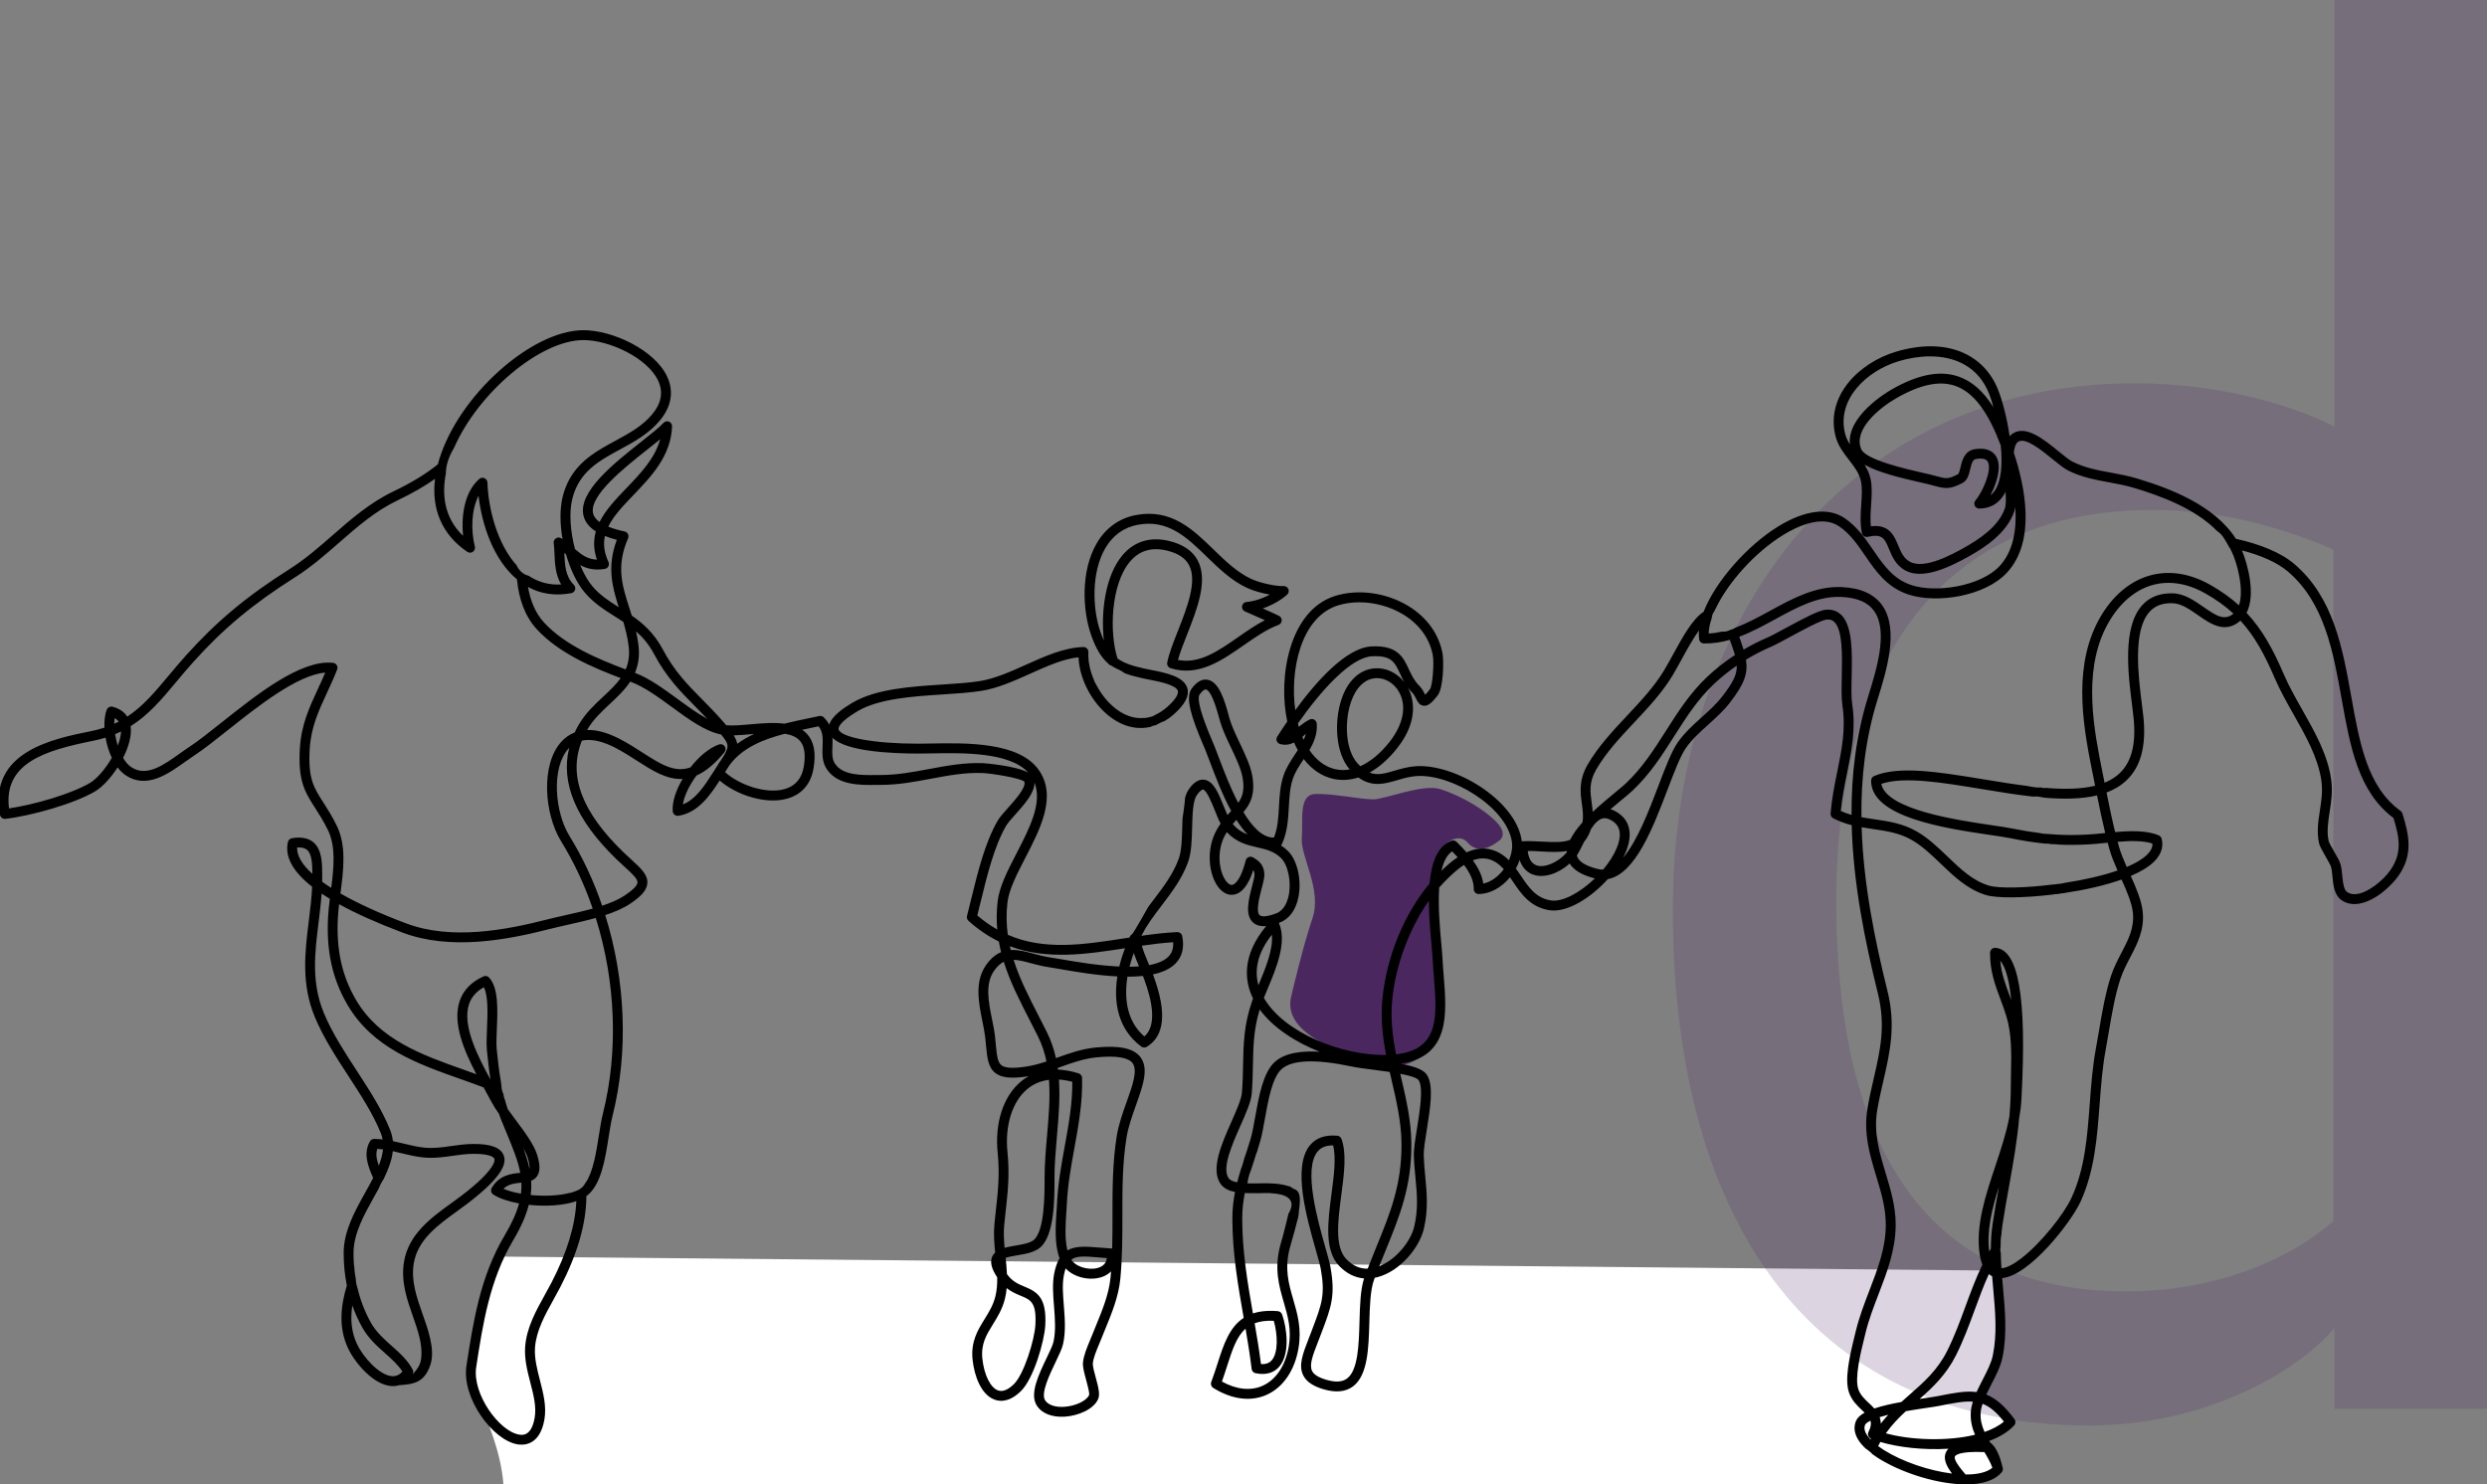
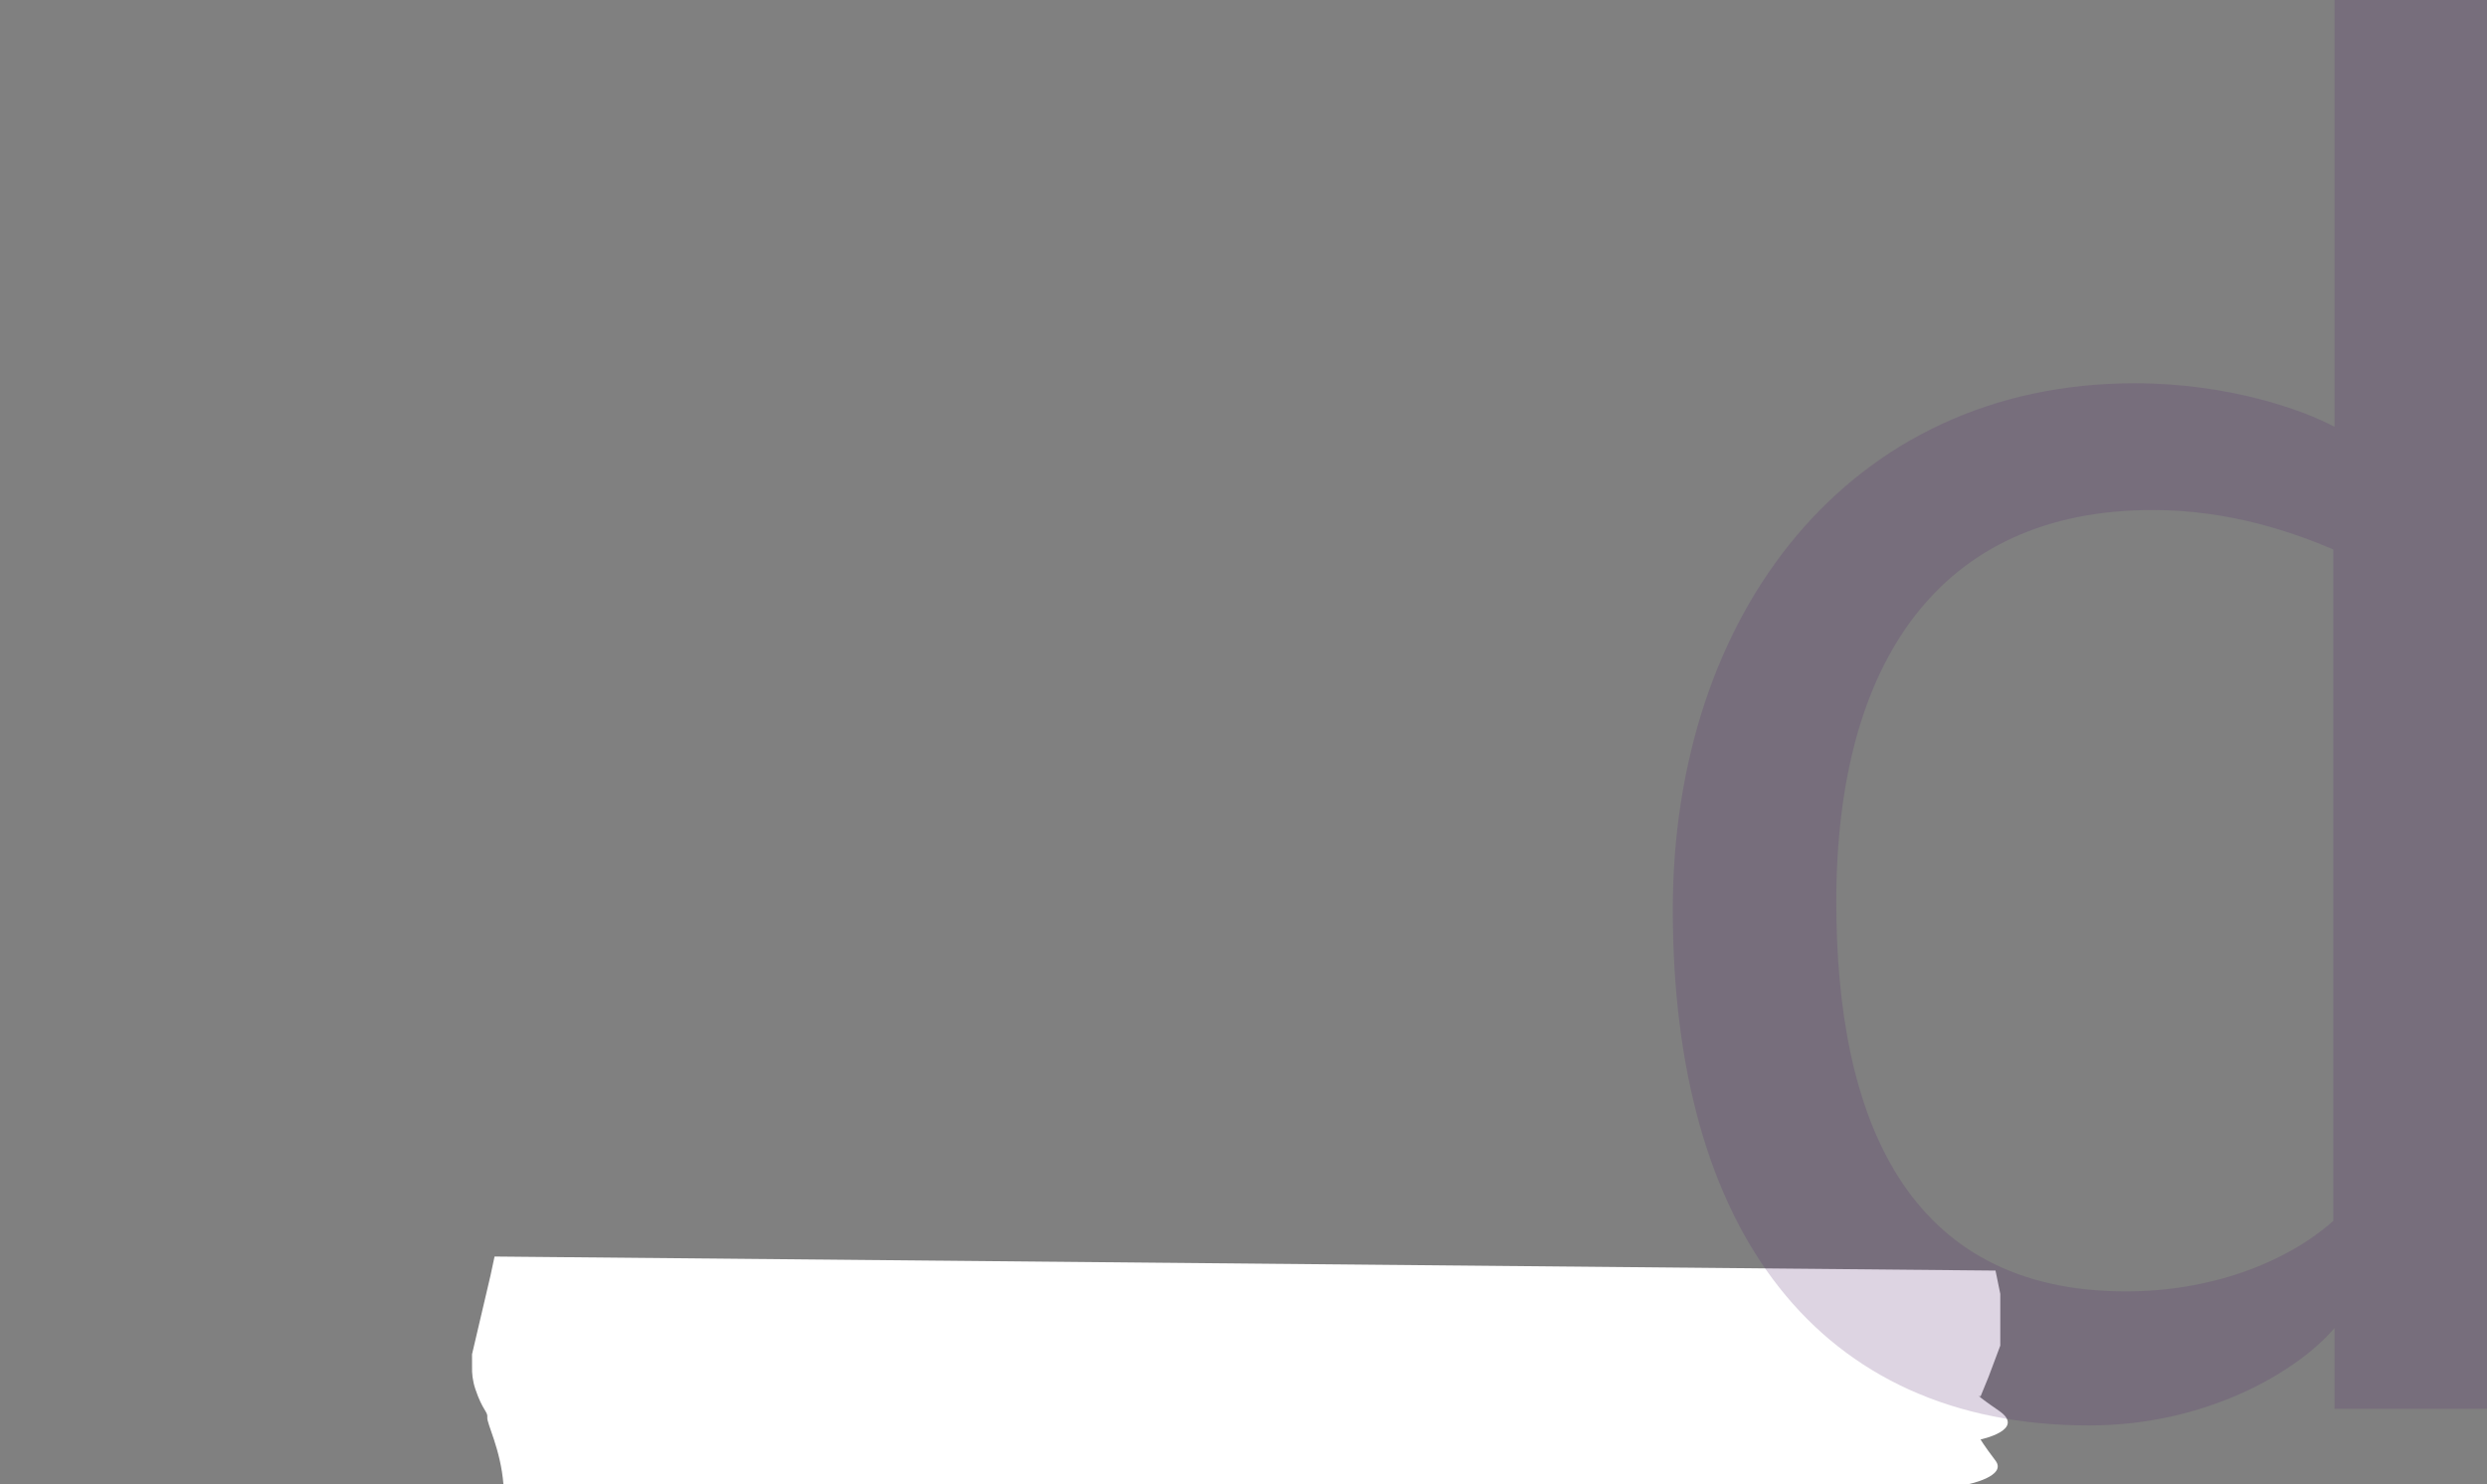
<svg xmlns="http://www.w3.org/2000/svg" id="Layer_1" x="0px" y="0px" viewBox="0 0 760.578 454" style="enable-background:new 0 0 760.578 454;" xml:space="preserve">
  <rect x="0" y="0" width="760.578" height="454" fill="#808080" stroke="none" />
  <style type="text/css">
	.st0{fill:#FFFFFF;}
	.st1{fill-rule:evenodd;clip-rule:evenodd;fill:#562872;fill-opacity:0.2;}
	.st2{fill-rule:evenodd;clip-rule:evenodd;fill:#4A285F;}
	.st3{fill-rule:evenodd;clip-rule:evenodd;}
</style>
  <path class="st0" d="M144.357,414.231l5.654-24.11l1.233-5.782l459.023,4.296l1.459,7.101v15.853l-3.594,9.578l-2.431,5.945  c0,0-2.862-1.439,5.61,4.388s-5.61,8.785-5.61,8.785s0.925,1.689,4.566,6.478c3.641,4.789-8.414,7.235-8.414,7.235L153.958,454  c-0.851-10.763-5.149-18.665-4.929-20.448c0.22-1.783-1.451-2.052-3.682-8.752c-0.836-2.513-1.045-4.813-0.98-6.707L144.357,414.231  z" />
  <path id="Fill-7" class="st1" d="M713.934,130.546c-9.469-5.082-32.149-13.312-61.149-13.312  c-87.621,0-141.207,70.976-141.207,160.981c0,97.58,44.126,157.785,127.353,157.785c35.912,0,63.648-16.469,75.003-29.78v24.717  h46.644V0h-46.644V130.546z M713.578,373.435C698.516,386.749,675.27,395,650.136,395c-67.191,0-88.558-53.239-88.558-119.187  c0-72.899,31.411-119.813,96.732-119.813c23.875,0,43.335,6.98,55.268,12.063V373.435z" />
  <g id="Family_Running" transform="translate(634, 101)">
-     <path id="Fill-1" class="st2" d="M-239.132,203.823c0,0,3.534-15.252,6.513-23.958c2.978-8.706-3.691-18.958-3.257-24.438   c0.435-5.48-1.085-13.315,4.025-13.559c5.111-0.244,14.025,1.636,17.74,1.636c3.716,0,15.251-4.856,20.591-3.135   c3.679,1.186,10.462,4.057,15.998,8.934c5.537,4.877,2.039,6.795,1.669,7.069c-1.073,0.799-5.831,4.464-9.412,0.257   c-3.157-3.708-11.232,1.247-10.431,12.532c0.793,11.284,2.175,34.232,1.647,41.07c-0.521,6.84-5.272,17.579-18.453,14.089   C-225.685,220.829-241.789,214.536-239.132,203.823" />
-     <path id="Fill-3" class="st3" d="M-32.721,350.002h-0.166c-1.885-2.185-3.703-4.589-3.258-5.531   c0.128-0.281,1.177-1.659,9.02-1.321c0.965,1.618,1.863,3.174,2.436,4.785C-26.37,349.368-29.251,350.002-32.721,350.002z    M-57.941,342.474c-0.603-0.383-1.161-0.767-1.682-1.15c0.204-0.418,0.43-0.842,0.671-1.27c5.453,1.633,13.274,2.545,20.816,2.072   c-0.309,0.315-0.558,0.668-0.739,1.059c-0.92,1.947,0.045,4.126,1.848,6.535C-44.011,348.865-52.179,346.122-57.941,342.474z    M-18.904,204.903c-0.173-0.468-0.347-0.93-0.513-1.388c-1.29-3.443-2.511-6.726-2.858-10.63   C-21.031,194.285-19.658,197.559-18.904,204.903z M-60.792,329.823c-0.52-0.586-1.086-1.118-1.622-1.621   c-1.373-1.29-2.662-2.508-3.266-4.271c-1.199-3.501,0.762-11.413,1.818-15.664c0.136-0.548,0.256-1.055,0.37-1.507   c0.965-4.036,2.504-8.031,3.99-11.892c2.572-6.682,5.234-13.59,5.242-21.248c0.008-5.589-1.546-10.74-3.047-15.722   c-1.946-6.421-3.771-12.487-2.572-19.497c0.536-3.119,1.214-6.066,1.87-8.918c1.984-8.63,3.862-16.783,1.237-27.364   c-3.861-15.588-7.361-32.694-7.904-50.084c1.169,0.206,2.331,0.377,3.477,0.545c4.148,0.607,8.07,1.181,11.788,3.306   c3.273,1.868,6.154,4.634,8.937,7.309c4.042,3.884,8.228,7.9,13.87,9.587c3.235,0.968,11.298,0.924,20.213-0.143   c0.113-0.023,0.241-0.031,0.362-0.044c0.324-0.085,0.664-0.134,1.048-0.134c0.06,0,0.121,0.007,0.189,0.009   c0.739-0.14,1.486-0.254,2.24-0.325c0-0.007,0-0.014-0.008-0.02c6.056-0.906,12.241-2.271,17.384-4.099   c1.599,3.57,3.153,7.194,3.462,10.153c0.483,4.625-1.448,8.326-3.5,12.246c-1.146,2.2-2.338,4.475-3.183,7.032   c-1.75,5.305-2.798,11.539-3.726,17.04c-0.302,1.785-0.596,3.515-0.898,5.143c-1.033,5.588-1.471,11.351-1.885,16.925   c-0.762,10.211-1.486,19.855-5.581,28.788c-2.338,5.094-9.412,13.973-15.431,18.595c-0.008,0.005-0.015,0.01-0.023,0.015   c-2.24,1.72-4.337,2.851-5.981,2.967c-0.106-1.577-0.173-3.162-0.196-4.745c-0.128-0.372-0.189-0.75-0.143-1.084   c0.03-0.223,0.045-0.445,0.068-0.668c0-0.035,0-0.07,0.008-0.106c0.015-0.246,0.03-0.492,0.045-0.738   c-0.068,0.417-0.015-0.283-0.008-0.512c0-0.251,0-0.503,0.008-0.754c0.03-0.609,0.083-1.241,0.241-1.834   c0-0.035-0.008-0.071-0.008-0.106c-0.015-0.275,0.023-0.56,0.09-0.843c-0.015,0.022-0.023,0.042-0.038,0.063   c0.06-0.603,0.136-1.205,0.226-1.805c0.611-4.032,1.32-7.998,2.014-11.833c1.26-7.035,2.474-13.803,3.115-20.973   c0.347-1.884,0.588-3.76,0.679-5.618l0.053-0.948c1.606-30.566-0.943-45.03-8.01-45.519c-0.415-0.026-0.822,0.115-1.131,0.397   c-0.302,0.282-0.475,0.678-0.483,1.094c-0.06,5.599,1.501,9.766,3.145,14.178c0.626,1.673,1.267,3.403,1.833,5.243   c1.659,5.438,1.539,11.558,1.425,16.956c-0.03,1.353-0.053,2.672-0.053,3.944c0,3.402-0.166,6.671-0.453,9.866   c-0.92,4.974-2.632,10.095-4.291,15.09c-2.979,8.92-6.049,18.144-4.812,26.784c0.189,1.339,0.483,2.445,0.852,3.359   c-2.036,4.208-3.62,8.532-5.166,12.735c-1.652,4.518-3.371,9.19-5.619,13.671c-2.956,5.884-7.112,9.53-11.509,13.39   c-0.83,0.727-1.659,1.46-2.489,2.213C-55.656,328.393-58.499,329.036-60.792,329.823z M-61.968,339.285   c-1.591-1.686-2.195-3.258-1.637-4.493c0.06-0.138,0.354-0.606,1.637-1.247c0.279,0.906,0.136,1.953-0.603,3.425   c-0.189,0.373-0.211,0.808-0.068,1.2c0.143,0.386,0.43,0.697,0.807,0.862C-61.878,339.116-61.923,339.2-61.968,339.285z    M-59.849,113.106l0.121-0.399c2.617-8.413,6.577-21.127,1.373-28.52c-2.466-3.495-6.667-5.385-12.497-5.619   c-7.949-0.317-14.971,3.515-21.766,7.223c-3.545,1.935-6.984,3.809-10.506,5.133c-0.234,0.132-0.468,0.253-0.701,0.381   c-0.385,0.205-0.769,0.326-1.161,0.401c-0.52,0.307-1.154,0.492-1.908,0.492c-0.128,0-0.256-0.008-0.377-0.019   c-1.373,0.312-2.76,0.525-4.178,0.593c0.023-1.367,0.332-2.891,0.875-4.516c0.015-0.005,0.03-0.007,0.045-0.011   c0.03-0.838,0.309-1.661,0.822-2.31c0.008-0.009,0.015-0.017,0.015-0.026c0.098-0.274,0.234-0.535,0.392-0.779   c3.733-7.866,11.886-17.116,20.673-22.523c4.118-2.532,11.811-6.236,17.098-2.601c3.364,2.31,5.589,5.553,7.942,8.986   c3.266,4.756,6.637,9.674,13.206,11.845c8.636,2.852,23.35,0.614,30.123-6.65c9.028-9.688,5.536-26.444,2.127-36.701   c0.166-1.611,0.566-2.865,1.35-3.369c2.21-1.429,7.15,2.601,10.423,5.268c1.87,1.525,3.484,2.842,4.834,3.526   c4.073,2.066,8.379,2.86,12.542,3.628c2.504,0.461,5.091,0.939,7.587,1.688c8.077,2.425,18.666,6.279,25.394,13.173   c1.757,1.102,2.625,3.046,3.643,4.791c0.053,0.095,0.091,0.195,0.136,0.292c0.03,0.006,0.06,0.012,0.098,0.018   c0.151,0.277,0.302,0.557,0.445,0.842c1.953,3.876,4.012,12.163,2.413,16.823c-2.534-2.305-5.46-4.408-8.945-6.362   c-6.35-3.566-12.882-4.469-18.87-2.61c-6.471,2.005-12.06,7.227-15.748,14.703c-7.376,14.945-3.756,32.925-1.116,46.053   c0.226,1.136,0.453,2.264,0.679,3.385c-4.291,1.059-9.48,1.115-15.092,0.666c-0.49,0.073-0.995,0.035-1.463-0.147   c-0.083,0.004-0.166,0.003-0.249,0.01c-0.362,0.018-0.709,0.036-1.071,0.011c-0.95-0.066-1.878-0.264-2.806-0.461   c-4.412-0.552-8.975-1.297-13.5-2.044c-13.289-2.192-25.831-4.264-33.411-0.997c-0.551,0.236-0.905,0.772-0.913,1.369   c-0.128,11.274,22.769,14.643,36.45,16.656c2.466,0.362,4.593,0.676,5.996,0.96c3.967,0.805,7.482,1.358,10.876,1.691   c0.324-0.02,0.664-0.018,1.041,0.035c0.294,0.042,0.581,0.097,0.867,0.149c-0.43-0.082,0.324-0.016,0.536-0.016   c0.566,0.001,1.109,0.05,1.644,0.124c2.972,0.138,5.943,0.116,9.133-0.063c1.516-0.085,3.175-0.252,4.94-0.429   c0.287-0.029,0.573-0.057,0.86-0.086c0.181,0.682,0.362,1.366,0.558,2.052c0.566,2.026,1.486,4.242,2.459,6.453   c-4.638,1.611-10.257,2.854-15.808,3.721c-0.943,0.242-1.908,0.382-2.881,0.451c-0.279,0.06-0.573,0.094-0.89,0.094   c-0.015,0-0.023-0.002-0.038-0.002c-8.749,1.11-16.736,1.246-19.707,0.356c-4.948-1.479-8.688-5.07-12.648-8.873   c-2.919-2.801-5.936-5.698-9.533-7.752c-4.208-2.408-8.598-3.05-12.844-3.671c-1.35-0.198-2.67-0.392-3.975-0.637   C-64.865,136.969-63.515,124.886-59.849,113.106z M-67.761,148.253c-1.116-0.318-2.217-0.708-3.303-1.211   c0.4-4.03,1.169-7.814,1.916-11.481c1.41-6.975,2.745-13.562,1.591-21.17c-0.309-2.004-0.241-5.102-0.166-8.383   c0.158-7.321,0.339-15.619-3.258-18.998c-1.237-1.164-2.791-1.677-4.631-1.518c-2.134,0.182-6.464,2.455-12.346,5.646   c-2.27,1.23-4.412,2.392-5.558,2.884c-2.496,1.069-4.925,2.302-7.255,3.677c-0.279-0.924-0.611-1.914-0.996-2.992   c-0.121-0.322-0.234-0.637-0.354-0.942c3.794-1.417,7.399-3.387,10.951-5.322c6.727-3.673,13.085-7.14,20.197-6.857   c4.91,0.197,8.228,1.617,10.151,4.343c4.352,6.175,0.656,18.033-1.787,25.88l-0.121,0.399   C-66.426,124.086-67.829,136.226-67.761,148.253z M-107.281,111.991c-1.802,2.344-3.99,4.317-6.313,6.406   c-2.609,2.351-5.31,4.781-7.369,7.77c-1.855,2.687-3.688,7.509-5.822,13.093c-2.889,7.596-6.486,17.031-10.853,22.101   c0.347-0.661,0.656-1.317,0.92-1.967c2.036-5.032,1.252-9.147-2.21-11.589c-0.852-0.603-1.704-1.032-2.542-1.286   c1.229-1.056,2.406-2.024,3.409-2.852c1.373-1.133,2.557-2.111,3.341-2.85c5.332-5.026,9.096-10.931,12.731-16.642   c3.665-5.759,7.127-11.199,12.105-15.911c2.157-2.037,4.51-3.936,7.022-5.661C-102.778,105.429-104.045,107.784-107.281,111.991z    M-139.515,158.259c-0.928,2.281-2.413,4.593-4.216,6.731c-0.475,0.014-0.973-0.035-1.471-0.155   c-3.929-0.941-6.132-2.348-6.562-4.18c0.626-0.945,1.237-2.182,1.916-3.571c0.106-0.21,0.211-0.422,0.317-0.637   c0.686-0.794,1.29-1.782,1.765-3.004c0.098-0.249,0.181-0.495,0.264-0.739c1.048-1.669,2.24-3.014,3.575-3.356   c0.965-0.247,2.029,0.055,3.266,0.926C-138.399,151.87-138.014,154.556-139.515,158.259z M-159.697,174.419   c-4.578-0.725-6.78-3.992-9.111-7.452c-0.52-0.771-1.041-1.55-1.599-2.307c0.468-0.849,0.845-1.725,1.139-2.61   c0.973,2.887,2.873,4.03,4.148,4.482c3.251,1.151,7.731-0.294,11.155-3.403c1.267,2.052,3.846,3.58,7.708,4.558   C-150.723,171.988-156.145,174.986-159.697,174.419z M-162.48,159.448c2.617,0.141,5.272,0.285,7.648-0.164   c-0.015,0.152-0.023,0.302-0.023,0.452c-2.677,3.076-6.75,4.835-9.262,3.949c-1.78-0.631-2.459-2.521-2.67-4.387   C-165.339,159.258-163.891,159.372-162.48,159.448z M-145.926,134.509c3.009-5.255,7.444-9.985,11.735-14.558   c4.224-4.497,8.583-9.147,11.728-14.401c0.897-1.512,1.803-3.165,2.76-4.914c1.569-2.851,3.432-6.261,5.287-8.798   c-0.083,0.927-0.068,1.818,0.045,2.665c0.098,0.742,0.724,1.299,1.471,1.31c2.768,0.051,5.377-0.379,7.912-1.101   c0.128,0.322,0.249,0.659,0.377,1.013c0.49,1.374,0.898,2.558,1.192,3.619c-3.07,2.013-5.943,4.273-8.538,6.725   c-5.249,4.969-8.975,10.822-12.572,16.482c-3.537,5.555-7.195,11.299-12.256,16.067c-0.709,0.669-1.863,1.618-3.19,2.717   c-2.134,1.756-4.616,3.808-6.946,6.005c-0.06-0.982-0.189-1.938-0.324-2.884C-147.676,141.285-148.083,138.288-145.926,134.509z    M65.672,73.801c11.192,9.548,13.862,24.481,16.441,38.922c2.61,14.613,5.076,28.427,15.861,36.468   c1.833,5.987,2.753,10.699-0.98,16.007c-2.165,3.082-6.494,6.628-9.993,7.226c-1.305,0.22-2.361,0.028-3.22-0.591   c-1.056-0.751-1.275-3.052-1.471-5.083c-0.136-1.4-0.264-2.722-0.656-3.789c-0.317-0.867-1.026-2.09-1.772-3.384   c-0.641-1.117-1.614-2.804-1.735-3.36c-0.611-2.841-0.173-5.727,0.294-8.783c0.49-3.154,0.988-6.416,0.468-10.08   c-1.056-7.512-5-14.491-8.817-21.241c-1.999-3.54-4.073-7.201-5.619-10.79c-3.266-7.599-6.577-13.725-11.426-18.877   c2.836-5.478,0.453-14.594-1.41-19.09C57.27,68.813,62.384,70.993,65.672,73.801z M9.816,153.8   c-0.136,0.014-0.271,0.028-0.407,0.042c-1.727,0.174-3.356,0.338-4.804,0.418c-3.613,0.203-6.924,0.207-10.287-0.014   c0-0.006,0-0.011,0-0.017c-0.618-0.04-1.237-0.087-1.855-0.119c-0.867-0.047-1.78-0.073-2.625-0.297   c-2.685-0.328-5.483-0.791-8.56-1.416c-1.486-0.301-3.65-0.619-6.162-0.988c-10.596-1.559-32.204-4.738-33.781-12.646   c6.924-2.344,18.5-0.431,30.726,1.587c5.279,0.872,10.604,1.748,15.725,2.314c1.403-0.184,2.293,0.168,3.545,0.344   c5.853,0.47,11.328,0.402,15.989-0.719C8.104,146.182,8.888,149.976,9.816,153.8z M39.863,84.646   c-2.715-1.895-5.792-4.043-9.284-4.16c-3.975-0.131-7.127,1.079-9.42,3.596c-6.139,6.748-4.329,21.111-3.122,30.616   c0.181,1.44,0.347,2.745,0.46,3.861c0.807,7.945-0.596,13.502-4.299,16.988c-1.29,1.214-2.828,2.153-4.578,2.862   c-0.204-1.013-0.4-2.03-0.611-3.055c-2.557-12.702-6.056-30.097,0.86-44.117c3.326-6.726,8.274-11.399,13.938-13.157   c1.727-0.537,3.515-0.803,5.34-0.803c3.643,0,7.429,1.063,11.17,3.163c3.432,1.928,6.282,3.985,8.726,6.254   C46.319,88.946,43.861,87.439,39.863,84.646z M24.259,157.015c0.068,1.158-0.483,2.286-1.659,3.431   c-1.425,1.387-3.575,2.636-6.192,3.742c-0.973-2.205-1.848-4.292-2.376-6.187c-0.143-0.508-0.279-1.015-0.415-1.52   C17.532,156.164,21.438,156.078,24.259,157.015z M-24.605,273.343c-0.385,2.535-0.535,5.068-0.543,7.591   c-0.166,0.289-0.332,0.578-0.498,0.868c-0.83-6.262,0.769-12.867,2.956-19.787C-23.346,265.687-24.025,269.476-24.605,273.343z    M-58.823,334.442c0-0.723-0.121-1.381-0.332-1.986c0.701-0.221,1.516-0.448,2.459-0.68c0.06-0.014,0.113-0.028,0.173-0.042   C-57.315,332.589-58.084,333.486-58.823,334.442z M-51.131,330.634c2.225-0.39,4.405-0.714,6.222-0.983   c1.697-0.251,3.032-0.45,3.952-0.63l0.453-0.089c4.088-0.805,7.165-1.415,9.842-1.201c-0.332,1.088-0.566,2.176-0.633,3.26   c-0.151,2.565,0.415,4.797,1.297,6.859c-8.53,2.081-19.76,1.639-27.272-0.439C-55.414,334.802-53.34,332.669-51.131,330.634z    M-24.545,313.558c-0.468,2.32-1.75,4.802-3.107,7.429c-0.641,1.256-1.297,2.528-1.878,3.806   c-3.326-0.442-6.969,0.273-11.554,1.176l-0.453,0.088c-0.845,0.167-2.225,0.371-3.816,0.606c-0.528,0.079-1.056,0.158-1.584,0.238   c4.065-3.591,8.153-7.452,11.102-13.325c2.33-4.634,4.073-9.388,5.762-13.985c1.38-3.756,2.7-7.358,4.306-10.888   c0.324,0.276,0.664,0.496,1.003,0.669c0.106,1.279,0.219,2.551,0.332,3.815C-23.798,300.261-23.195,306.943-24.545,313.558z    M-21.166,333.822c-1.539,1.312-3.567,2.362-5.913,3.173c-0.815-1.815-1.335-3.701-1.199-5.82c0.053-0.894,0.264-1.833,0.581-2.798   C-25.518,329.21-23.482,330.88-21.166,333.822z M-172.534,162.126c-1.116-1.121-2.406-2.089-3.99-2.764   c-3.16-1.346-6.23-0.89-8.983,0.346c-0.965-1.109-1.991-2.175-3.017-3.19c-0.415-0.412-1.026-0.548-1.576-0.347   c-4.382,1.604-6.154,6.883-6.712,13.087c-7.731,9.211-13.176,22.41-14.413,35.228c-0.588,6.071,0.068,11.743,1.124,17.203   c-13.238,0.251-31.136-6.653-37.386-17.464c0.334-0.833,0.706-1.718,1.09-2.632c2.711-6.455,6.077-14.474,3.503-20.299   c0.103-0.039,0.207-0.078,0.311-0.117c2.851-1.091,4.857-3.816,5.648-7.672c1.085-5.283-0.302-11.407-3.223-14.244   c-0.684-0.664-1.383-1.206-2.094-1.654c0.116-0.12,0.212-0.26,0.284-0.416c1.703-3.698,1.916-7.604,2.123-11.381   c0.164-3.015,0.319-5.862,1.193-8.52c0.674-2.052,1.928-3.95,3.256-5.961c0.035-0.051,0.069-0.103,0.103-0.156   c2.461,3.198,5.561,5.301,9.096,6.07c2.49,0.541,5.062,0.378,7.616-0.439c4.225,3.069,8.102,1.933,11.873,0.831   c1.818-0.535,3.703-1.086,5.762-1.249c10.566-0.847,27.475,9.289,29.278,19.852C-171.357,158.074-171.682,160.151-172.534,162.126z    M-174.585,165.47c-1.682,2.019-3.726,3.353-5.792,3.803c-0.354-2.499-1.569-4.885-3.183-7.123   c1.931-0.722,3.899-0.843,5.853-0.009c1.425,0.607,2.572,1.566,3.598,2.718C-174.261,165.067-174.419,165.27-174.585,165.47z    M-193.169,165.343c0.611-2.729,1.637-4.883,3.273-5.925c0.573,0.583,1.139,1.18,1.689,1.789   C-190.152,162.487-191.841,164.024-193.169,165.343z M-206.096,221.365c-0.317,0.048-0.641,0.09-0.965,0.127   c-1.056-5.355-1.727-10.888-1.161-16.714c1.026-10.599,5.249-21.813,11.2-30.275c0,4.68,0.437,9.451,0.792,13.288   c0.158,1.789,0.302,3.332,0.354,4.463c0.09,1.839,0.241,3.734,0.392,5.567C-194.549,209.464-193.742,219.52-206.096,221.365z    M-200.145,229.41c1.501,2.244,0.347,9.42-0.49,14.66c-0.558,3.464-1.041,6.455-0.973,8.513c0.068,2.253,0.279,4.425,0.475,6.526   c0.475,4.988,0.928,9.7-0.392,15.162c-1.063,4.411-5.491,10.01-10.679,12.025c0.671-1.695,1.342-3.338,2.006-4.95   c4.269-10.46,7.949-19.493,7.821-32.654c-0.068-6.946-1.591-13.482-3.055-19.802c-0.113-0.485-0.226-0.97-0.339-1.457   C-203.004,227.967-200.673,228.626-200.145,229.41z M-244.192,223.862c-3.542,3.281-4.823,10.479-5.954,16.829   c-0.449,2.528-0.874,4.916-1.383,6.627c-0.422,1.418-0.859,2.789-1.292,4.122c-0.861,2.538-0.707,1.951-0.956,3.042   c-0.185,0.808-0.361,1.085-0.702,2.09c-0.418,1.346-0.812,2.696-1.161,4.065c-1.209-0.225-2.156-0.609-2.613-1.256   c-2.151-3.054,1.039-10.259,3.603-16.048c1.75-3.951,3.26-7.363,3.463-9.887c0.247-3.086,0.302-5.915,0.357-8.65   c0.116-5.848,0.217-10.966,2.075-17.012c4.052,5.524,10.873,9.974,18.366,12.921C-235.485,220.389-240.99,220.896-244.192,223.862z    M-250.305,303.754c1.563-0.594,3.47-0.864,5.85-0.762c1.125,3.834,1.499,9.64-0.624,12.081c-0.768,0.883-1.861,1.259-3.29,1.151   C-248.899,312.033-249.596,307.848-250.305,303.754z M-249.31,263.958c0.007,0.006,0.013,0.011,0.02,0.017   c0.044-0.002,0.088-0.008,0.133-0.008c1.505-0.016,3.011-0.154,4.496,0.06c3.729,0.247,7.43,1.676,4.704,6.209   c-0.557,2.339-1.328,5.508-1.734,6.919c-0.294,1.025-0.566,1.972-0.786,2.81c-1.881,7.148-0.374,12.341,1.084,17.365   c1.232,4.247,2.396,8.258,1.542,13.43c-0.964,5.829-3.871,10.235-7.976,12.091c-3.644,1.651-8.044,1.191-12.488-1.275   c0.571-1.596,1.072-3.154,1.559-4.67c1.616-5.024,2.921-9.082,5.676-11.496c0.698,4.062,1.367,8.2,1.858,12.314   c0.076,0.643,0.555,1.166,1.189,1.3c3.856,0.809,6.061-0.624,7.232-1.969c3.418-3.93,2.357-11.911,0.886-16.017   c-0.201-0.558-0.708-0.948-1.299-0.995c-3.07-0.25-5.561,0.026-7.614,0.705c-1.628-9.332-3.276-18.978-3.274-29.05   c0.001-2.786,0.302-5.325,0.799-7.78C-252.029,263.977-250.681,263.967-249.31,263.958z M-245.043,184.905   c0.474,4.514-2.016,10.472-4.101,15.44C-250.544,195.337-249.17,190.164-245.043,184.905z M-248.768,178.93   c-1.232-1.105-0.081-5.521,0.607-8.159c0.512-1.962,0.916-3.512,0.824-4.612c-0.232-2.764-1.703-3.858-3.455-4.907   c-0.237-0.142-0.505-0.214-0.774-0.214c-0.196,0-0.392,0.038-0.578,0.115c-0.44,0.183-0.769,0.564-0.885,1.027   c-1.299,5.178-2.97,7.256-4.101,7.475c-0.853,0.165-1.671-0.828-1.985-1.26c-2.171-2.994-2.863-9.205-0.198-14.021   c0.163-0.294,0.329-0.577,0.498-0.849c2.959,3.194,6.327,3.968,9.338,4.66c2.613,0.6,5.082,1.167,7.219,3.245   c2.171,2.108,3.234,7.253,2.369,11.469c-0.334,1.627-1.268,4.5-3.77,5.457C-247.297,179.749-248.445,179.222-248.768,178.93z    M-261.214,130.808c-0.535-1.419-0.997-2.644-1.401-3.633c-0.164-0.4-0.381-0.909-0.634-1.5   c-3.508-8.203-4.803-13.013-3.851-14.298c0.824-1.11,1.457-1.498,1.807-1.498c0.026,0,0.052,0.002,0.075,0.007   c1.504,0.287,3.047,4.936,4.076,8.785c0.12,0.449,0.222,0.829,0.306,1.116c0.728,2.473,2.026,5.203,3.281,7.844   c1.527,3.213,3.107,6.537,3.564,9.208c0.649,3.8,0.001,5.866-1.342,7.728C-257.822,139.805-259.841,134.451-261.214,130.808z    M-252.483,154.224c-1.612-0.608-3.108-1.519-4.51-3.193c0.37-0.44,0.744-0.857,1.115-1.263   C-254.822,151.433-253.692,152.95-252.483,154.224z M-237.878,116.214c-1.681-12.079,1.617-28.483,13.102-32.056   c2.017-0.627,4.21-0.933,6.457-0.933c4.62,0,9.47,1.291,13.459,3.721c4.932,2.998,8.145,7.458,9.058,12.559   c0.415,2.308-0.091,9.282-0.897,10.323c-0.694,0.883-1.154,1.394-1.456,1.687c-0.03-0.063-0.068-0.126-0.091-0.184   c-0.37-0.737-0.875-1.747-1.757-2.625c-1.523-1.512-2.338-3.273-3.13-4.974c-1.697-3.656-3.447-7.442-11.456-7.01   C-222.368,97.138-231.536,107.53-237.878,116.214z M-234.62,123.467c-0.174,0.62-0.411,1.229-0.693,1.834   c-0.139-0.301-0.275-0.61-0.405-0.923c0.186-0.153,0.37-0.305,0.551-0.456C-234.986,123.77-234.804,123.618-234.62,123.467z    M-213.713,103.431c-4.515,0.389-8.177,3.848-10.048,9.491c-2.164,6.527-1.994,16.207,2.542,21.434   c-1.471,0.26-2.926,0.244-4.336-0.063c-3.131-0.68-5.868-2.721-8.001-5.862c1.424-2.442,2.496-5.054,2.248-8.112   c-0.04-0.493-0.318-0.936-0.745-1.184c-0.428-0.248-0.95-0.27-1.397-0.062c-1.272,0.595-2.329,1.432-3.338,2.268   c-0.1-0.345-0.198-0.696-0.29-1.053c7.369-10.51,16.304-20.211,22.648-20.549c5.973-0.31,6.946,1.784,8.568,5.266   c0.385,0.837,0.799,1.725,1.305,2.621C-206.82,104.74-210.236,103.129-213.713,103.431z M-209.135,126.038   c-2.775,3.49-5.807,5.972-8.866,7.32c-0.278-0.264-0.558-0.556-0.845-0.874c-3.76-4.184-3.996-12.748-2.052-18.61   c1.474-4.444,4.183-7.153,7.441-7.433c0.189-0.017,0.385-0.025,0.573-0.025c2.73,0,5.362,1.679,6.826,4.403   C-203.75,115.127-204.874,120.675-209.135,126.038z M-218.236,303.281c-0.196,6.982-0.419,14.897-3.849,17.395   c-1.457,1.059-3.52,1.175-6.307,0.357c-2.376-0.698-3.8-1.586-4.356-2.718c-0.91-1.854,0.257-4.856,1.735-8.657   c0.242-0.621,0.491-1.262,0.74-1.921l0.452-1.19c2.931-7.723,4.269-11.247,2.703-19.994c-0.238-1.326-0.813-3.356-1.542-5.925   c-2.386-8.414-6.826-24.076-2.384-29.42c1.039-1.25,2.558-1.866,4.624-1.866c0.042,0,0.085,0,0.127,0.001   c0.948,3.805,0.215,9.368-0.496,14.761c-1.122,8.516-2.283,17.321,2.369,22.134c2.215,2.292,4.785,3.57,7.577,3.797   C-217.963,293.554-218.095,298.287-218.236,303.281z M-284.469,197.518c0.145,0.372,0.29,0.752,0.434,1.144   c2.261,6.133,3.996,13.934,0.002,17.351c-5.195-4.449-6.293-11.326-5.168-18.27C-287.564,197.736-285.981,197.676-284.469,197.518z    M-275.235,187.199c0.137,1.826-0.327,3.263-1.402,4.37c-1.299,1.339-3.384,2.166-5.918,2.631   c-0.112-0.269-0.223-0.534-0.333-0.797c-0.789-1.892-1.472-3.529-1.913-5.137C-281.603,187.805-278.386,187.405-275.235,187.199z    M-291.694,194.636c-6.568-0.286-13.537-1.494-17.683-2.212c-1.4-0.242-2.573-0.446-3.438-0.571   c-1.79-0.258-3.487-0.711-5.129-1.148c-2.118-0.565-4.266-1.138-6.37-1.138c-0.19,0-0.38,0.005-0.57,0.014   c-0.096-0.384-0.188-0.771-0.275-1.158c11.431,4.26,23.459,2.433,35.199,0.621C-290.647,190.852-291.239,192.729-291.694,194.636z    M-319.054,211.122c0.842,1.639,1.689,3.289,2.521,4.962c1.208,2.43,2.032,4.966,2.574,7.574c-1.98,0.66-3.941,1.22-5.984,1.542   c-4.155,0.656-6.634,0.538-7.803-0.372c-1.206-0.938-1.419-3.211-1.714-6.356c-0.073-0.789-0.152-1.628-0.253-2.514   c-0.187-1.658-0.537-3.385-0.907-5.214c-1.074-5.311-2.184-10.802,0.642-14.822c0.961-1.368,1.931-2.236,2.955-2.744   C-325.097,199.352-322.119,205.151-319.054,211.122z M-313.196,229.284c0.404,5.594-0.1,11.391-0.594,17.084   c-0.368,4.247-0.749,8.64-0.749,12.878v0.365c0.001,4.725,0.006,15.791-3.283,18.634c-1.146,0.991-3.533,1.395-5.64,1.753   c-1.128,0.192-2.271,0.384-3.312,0.678c-0.212-2.343-0.337-4.702-0.117-6.961c0.135-1.389,0.286-2.751,0.435-4.101   c0.651-5.885,1.266-11.442,0.566-18.189c-0.845-8.161,1.5-15.582,6.122-19.369C-317.894,230.522-315.682,229.595-313.196,229.284z    M-326.135,292.999c1.484,1.178,3.004,1.805,4.314,2.345c3.019,1.244,4.842,1.996,4.464,8.902   c-0.254,4.633-3.515,15.114-6.54,18.091c-1.826,1.796-3.467,2.453-4.882,1.948c-2.321-0.828-4.244-4.7-4.784-9.632   c-0.5-4.571,1.223-7.352,3.218-10.573c1.421-2.294,2.891-4.666,3.677-7.849C-326.404,295.161-326.234,294.083-326.135,292.999z    M-328.906,174.761c-0.338,2.986-0.354,5.825-0.114,8.556c-2.061-1.165-4.097-2.588-6.103-4.311   c0.357-1.408,0.712-2.863,1.074-4.346c1.928-7.901,4.114-16.857,7.757-23.109c0.483-0.829,1.608-2.088,2.8-3.421   c2.823-3.159,5.961-6.671,5.848-9.778c2.503,6.23-1.531,14.031-5.446,21.601C-325.815,165.224-328.389,170.2-328.906,174.761z    M-333.274,132.436c-5.743-0.25-11.298,0.794-16.674,1.802c-4.764,0.893-9.688,1.816-14.674,1.816h-0.082   c-0.508-0.002-1.036,0.005-1.581,0.01c-4.405,0.044-9.878,0.102-12.302-3.385c-1-1.441-0.928-3.219-0.844-5.277   c0.036-0.891,0.074-1.819,0.022-2.76c4.052,4.193,17.765,4.833,26.187,4.852c1.229-0.001,2.594-0.026,4.055-0.053   c9.612-0.174,23.918-0.438,29.635,5.884C-323.424,133.172-333.161,132.441-333.274,132.436z M-287.267,190.486   c0.45,1.336,1.008,2.672,1.595,4.08c0.003,0.007,0.005,0.013,0.008,0.018c-0.938,0.069-1.91,0.105-2.906,0.113   C-288.213,193.275-287.773,191.864-287.267,190.486z M-309.693,225.363c3.555-1.275,7.23-2.595,11.155-2.963   c5.889-0.553,9.546,0.035,10.875,1.747c1.683,2.169,0.009,6.861-1.763,11.828c-1.226,3.435-2.492,6.986-3.061,10.58   c-1.303,8.244-1.296,16.351-1.291,24.192c0.002,3.321,0.005,6.704-0.09,10.138c-0.03-0.003-0.06-0.005-0.091-0.007   c-1.392-0.071-2.677-0.18-3.919-0.284c-3.815-0.32-7.178-0.604-9.685,0.858c-0.884-3.58-0.553-8.422-0.311-11.955   c0.062-0.902,0.119-1.749,0.156-2.513c0.275-5.703,1.297-11.333,2.285-16.778c1.255-6.916,2.554-14.067,2.356-21.493   c-0.017-0.646-0.443-1.21-1.058-1.402c-2.33-0.728-4.438-1.081-6.337-1.159c-0.022-0.162-0.044-0.325-0.067-0.486   C-310.256,225.565-309.974,225.464-309.693,225.363z M-306.385,284.295c1.645-1.247,4.19-1.034,8.254-0.691   c0.81,0.068,1.692,0.143,2.62,0.206c-0.138,1.278-0.82,2.201-2.037,2.751c-2.536,1.146-6.63,0.308-8.421-1.725   C-306.116,284.667-306.255,284.487-306.385,284.295z M-294.386,289.814c-0.471,4.987-2.511,9.958-4.484,14.765   c-0.409,0.995-0.815,1.986-1.207,2.974c-0.186,0.47-0.394,0.967-0.609,1.483c-0.925,2.214-1.973,4.725-2.123,6.824   c-0.094,1.318,0.422,3.2,0.968,5.194c0.413,1.509,1.106,4.037,0.903,4.673c-0.782,1.755-4.193,3.359-7.604,3.578   c-2.786,0.177-4.987-0.59-5.877-2.053c-1.306-2.148,1.432-7.861,3.245-11.641c1.052-2.195,1.961-4.09,2.272-5.462   c0.877-3.859,0.554-7.912,0.241-11.833c-0.262-3.301-0.511-6.418-0.013-9.093c0.161-0.867,0.347-1.612,0.565-2.252   c2.728,2.949,8.08,4.025,11.801,2.345c0.821-0.371,1.52-0.856,2.087-1.438C-294.27,288.52-294.325,289.166-294.386,289.814z    M-388.183,133.502c-0.607,3.587-2.549,5.888-5.773,6.835c-5.71,1.682-14.142-1.316-18.292-5.169   c0.058-0.107,0.118-0.215,0.178-0.321c0.171-0.262,0.336-0.513,0.495-0.757c0.256-0.39,0.499-0.763,0.727-1.118   c3.929-5.283,10.271-7.83,16.88-9.538c1.877,0.309,3.466,0.934,4.518,2.077C-387.98,127.102-387.555,129.79-388.183,133.502z    M-414.644,133.269c-0.121,0.186-0.245,0.376-0.372,0.572c-0.279,0.43-0.561,0.872-0.848,1.323   c-2.517,3.947-5.327,8.353-9.309,9.887c0.426-2.699,2.045-5.97,4.175-8.835c2.668-1.173,5.493-3.41,8.553-7.127   c0.429-0.521,0.46-1.265,0.076-1.82c-0.385-0.556-1.091-0.788-1.729-0.569c-2.999,1.028-6.168,3.733-8.749,7.022   c-4.877,1.75-9.155-1.001-14.682-4.55c-2.218-1.425-4.512-2.898-7.067-4.211c-3.967-2.039-7.219-2.767-9.859-2.679   c0.045-0.079,0.091-0.156,0.137-0.235c1.766-3.005,4.341-5.415,6.832-7.744c2.248-2.103,4.531-4.239,6.221-6.812   c0.075,0.027,0.15,0.055,0.225,0.083c4.043,1.494,8.339,4.635,12.494,7.673c5.23,3.825,10.182,7.446,15.076,8.413   c2.607,3.136,2.562,3.851,0.165,7.564C-413.783,131.867-414.23,132.549-414.644,133.269z M-456.917,120.513   c-0.49,0.834-0.932,1.674-1.327,2.518c-1.708,0.669-3.031,1.705-4.037,2.795c-6.39,6.924-5.315,22.067-0.127,30.474   c3.937,6.381,7.173,13.328,9.671,20.604c-2.77,0.772-5.678,1.426-8.43,2.044c-1.916,0.431-3.724,0.837-5.355,1.256   c-12.901,3.311-29.485,6.443-43.326,1.216c-8.065-3.045-14.79-6.124-20.035-9.136c0.934-7.186,1.898-14.616-1.159-20.804   c-1.461-2.957-2.846-5.112-4.067-7.015c-2.947-4.587-4.725-7.356-4.176-16.389c0.404-6.643,2.754-11.712,5.242-17.078   c1.057-2.278,2.149-4.635,3.148-7.211c0.17-0.438,0.127-0.93-0.116-1.33c-0.244-0.401-0.658-0.666-1.125-0.717   c-9.797-1.078-23.256,9.625-34.071,18.227c-3.7,2.943-7.195,5.721-9.911,7.5c-0.965,0.631-1.932,1.321-2.956,2.052   c-4.957,3.535-10.083,7.191-14.723,4.168c-0.979-0.638-1.837-1.65-2.56-2.875c1.681-3.311,2.705-6.825,2.307-9.695   c5.523-3.456,9.535-8.255,13.925-13.506c1.655-1.98,3.367-4.028,5.259-6.133c9.197-10.235,18.193-17.73,31.053-25.869   c4.963-3.141,9.303-6.936,13.502-10.606c5.705-4.987,11.093-9.698,17.976-12.995c4.484-2.148,8.146-4.259,11.376-6.534   c-1.152,9.355,2.246,17.148,9.873,22.323c0.517,0.35,1.199,0.345,1.712-0.014c0.512-0.359,0.75-0.998,0.597-1.606   c-1.233-4.893-1.091-11.267,1.131-15.529c1.005,8.767,4.487,19.463,11.751,25.568c0.549,5.798,2.358,11.204,6.006,15.187   c6.772,7.394,17.194,11.796,25.714,15.007c-1.435,2.009-3.343,3.793-5.368,5.688C-452.192,114.571-454.929,117.132-456.917,120.513   z M-445.373,161.907c0.848,0.817,1.66,1.559,2.409,2.243c2.239,2.045,4.008,3.659,3.92,4.795c-0.074,0.957-1.415,2.305-3.985,4.008   c-1.848,1.224-4.217,2.224-6.822,3.079c-2.575-7.531-5.917-14.719-9.99-21.32c-4.535-7.351-5.646-20.96-0.223-26.837   c0.047-0.051,0.094-0.1,0.14-0.149C-462.636,138.505-457.766,149.968-445.373,161.907z M-449.64,239.718   c-0.474,1.882-0.831,4.167-1.21,6.588c-0.788,5.037-1.734,11.08-4.042,14.439c-0.003-0.025-0.008-0.049-0.011-0.073   c-0.386,0.834-0.999,1.549-1.822,2.081c-0.736,0.477-1.609,0.672-2.417,0.985c-0.277,0.106-0.556,0.162-0.833,0.182   c-3.282,0.853-7.661,1.003-11.733,0.598c0.192-1.5,0.231-2.945,0.14-4.367c0.735-0.287,1.381-0.729,1.858-1.447   c0.917-1.377,0.919-3.346,0.008-6.387c-0.962-3.209-3.831-7.053-6.607-10.772c-0.845-1.133-1.67-2.238-2.417-3.292   c-0.313-0.918-0.586-1.848-0.842-2.781c-0.237-0.575-0.41-1.164-0.464-1.78c-0.121-0.284-0.245-0.568-0.339-0.862   c-0.175-0.548-0.284-1.152-0.296-1.742c-0.014-0.119-0.024-0.239-0.032-0.357c-0.002-0.008-0.005-0.016-0.006-0.024   c-0.042-0.257-0.072-0.515-0.093-0.771c-0.574-3.245-0.952-6.557-1.29-9.912c-0.165-1.636-0.068-3.954,0.035-6.407   c0.246-5.847,0.523-12.473-2.368-15.612c-0.441-0.48-1.139-0.621-1.732-0.352c-3.738,1.697-6.193,4.254-7.297,7.599   c-2.206,6.685,1.357,15.123,5.138,22.322c-1.321-0.479-2.643-0.948-3.962-1.415c-12.636-4.479-25.702-9.111-32.862-21.332   c-4.278-7.3-6.038-15.254-5.54-25.029c0.07-1.371,0.207-2.78,0.376-4.232c5.196,2.868,11.659,5.762,19.384,8.678   c14.631,5.525,31.809,2.306,45.14-1.116c1.585-0.407,3.374-0.809,5.266-1.235c2.837-0.638,5.832-1.312,8.712-2.12   C-445.739,199.108-444.803,220.508-449.64,239.718z M-473.965,250.204c0.621,1.072,1.105,2.08,1.376,2.983   c0.551,1.839,0.602,2.832,0.527,3.359C-472.491,254.473-473.153,252.392-473.965,250.204z M-465.359,291.34   c-0.633,1.22-1.3,2.422-2.007,3.695c-2.744,4.942-5.581,10.053-6.027,15.833c-0.29,3.769,0.664,7.467,1.587,11.043   c0.987,3.823,1.918,7.434,1.304,10.842c-1.023,5.672-3.822,5.203-4.742,5.049c-6.129-1.025-14.378-12.468-13.125-20.626   c2.016-13.108,4.1-26.662,11.29-38.762c2.447-4.119,3.975-7.66,4.795-10.89c5.074,0.55,10.594,0.256,14.543-1.131   C-458.07,273.843-460.612,282.181-465.359,291.34z M-480.042,262.606c1.499-1.46,3.458-1.664,5.364-1.861   c0.044-0.005,0.088-0.009,0.132-0.014c0.051,1.108,0.01,2.228-0.134,3.38C-476.731,263.75-478.591,263.241-480.042,262.606z    M-484.01,229.186c-3.837-6.981-8.697-16.546-6.571-22.986c0.73-2.212,2.227-3.933,4.561-5.234   c1.369,2.715,1.143,8.098,0.956,12.524c-0.107,2.564-0.209,4.986-0.022,6.837c0.301,2.989,0.627,5.947,1.097,8.867   C-483.995,229.192-484.004,229.189-484.01,229.186z M-497.633,43.367c0.109-2.65,1.171-5.193,2.558-7.531   c7.318-16.637,26.187-32.769,39.46-32.815h0.06c7.874,0,19.541,5.411,22.838,12.422c1.612,3.43,1.002,6.885-1.814,10.272   c-3.01,3.62-7.045,5.809-11.318,8.127c-5.186,2.814-10.498,5.713-13.757,11.304c-0.078,0.137-0.153,0.276-0.232,0.412   c-0.864,1.567-1.579,3.328-2.081,5.364c-0.91,3.691-0.848,8.334-0.042,12.969c-0.135-0.089-0.271-0.176-0.411-0.262   c-0.495-0.305-1.122-0.297-1.609,0.019c-0.488,0.316-0.751,0.886-0.676,1.463c0.132,1.014,0.18,2.106,0.231,3.262   c0.134,3.046,0.282,6.415,2.047,9.402c-3.65,0.208-6.977-0.697-9.937-2.663c-1.763-0.436-2.975-1.633-3.762-3.324   c0,0.014-0.001,0.026-0.001,0.039c-5.731-6.424-8.575-16.898-8.847-25.234c-0.019-0.581-0.37-1.099-0.901-1.334   c-0.195-0.085-0.401-0.127-0.606-0.127c-0.355,0-0.706,0.125-0.985,0.366c-4.659,4.018-5.549,11.543-4.968,17.391   c-5.982-5.718-6.454-12.977-5.244-19.119C-497.637,43.639-497.639,43.505-497.633,43.367z M-455.086,80.337   c2.72,3.177,5.973,5.225,9.121,7.207c0.875,0.551,1.741,1.096,2.591,1.66c0.68,2.302,1.281,4.713,1.619,7.354   c0.366,2.855-0.018,5.172-0.898,7.195c-8.309-3.116-18.582-7.372-25.013-14.394c-2.595-2.834-4.132-6.621-4.861-10.827   c3.938,2.159,8.372,2.801,13.226,1.905c0.551-0.101,0.999-0.5,1.167-1.034c0.167-0.534,0.025-1.118-0.37-1.515   c-2.6-2.624-2.751-6.036-2.91-9.649c-0.002-0.04-0.003-0.079-0.005-0.119c0.176,0.152,0.353,0.305,0.531,0.461   C-459.572,73.19-457.56,77.448-455.086,80.337z M-449.031,73.011c0.466-0.077,0.869-0.369,1.088-0.788   c0.219-0.42,0.23-0.917,0.029-1.346c-1.38-2.93-1.621-5.52-1.084-7.927c1.08,0.433,2.291,0.822,3.638,1.167   c-3.063,8.235-1.412,14.328,0.581,20.605c-2.937-1.852-5.705-3.651-8.018-6.352c-1.431-1.671-2.703-3.945-3.748-6.52   C-454.572,72.921-452.19,73.538-449.031,73.011z M-452.623,56.022c-1.264-5.409,9.608-14.004,16.803-19.692   c1.348-1.065,2.613-2.066,3.72-2.98c-1.6,5.869-6.028,10.482-10.336,14.969c-3.14,3.272-6.334,6.6-8.206,10.349   C-451.654,57.931-452.382,57.056-452.623,56.022z M-438.762,96.173c-0.183-1.421-0.432-2.77-0.726-4.063   c2.044,1.778,3.915,3.945,5.504,6.931c3.8,7.143,8.043,11.436,12.534,15.98c1.214,1.227,2.449,2.477,3.711,3.817   c-2.872-1.529-5.898-3.742-9.029-6.031c-4.263-3.118-8.67-6.34-13.051-8.001C-438.795,102.397-438.324,99.597-438.762,96.173z    M-404.364,123.575c0.339-0.03,0.68-0.06,1.023-0.089c-1.836,0.847-3.588,1.842-5.203,3.029c-0.141-0.803-0.488-1.638-1.067-2.588   C-407.989,123.893-406.206,123.737-404.364,123.575z M-518.16,255.538c-0.667-1.852-0.987-3.554-0.449-5.13   c0.578,0.029,1.157,0.086,1.737,0.163C-517.028,252.191-517.496,253.848-518.16,255.538z M-516.547,259.371   c1.344-2.775,2.373-5.513,2.68-8.253c0.844,0.186,1.698,0.392,2.567,0.602c2.2,0.533,4.475,1.084,6.78,1.311   c3.204,0.315,6.132-0.103,8.961-0.507c2.078-0.297,4.227-0.604,6.445-0.604c5.521-0.001,6.234,1.287,6.322,1.546   c0.098,0.292,0.651,3.09-10.106,11.284c-1.03,0.785-2.1,1.559-3.18,2.34c-6.094,4.408-13.001,9.404-14.382,17.946   c-0.968,5.991,0.91,11.363,2.727,16.56c1.554,4.445,3.022,8.641,2.548,12.84c-0.245,2.181-1.16,3.225-2.702,5.081   c0.004-0.006,0.008-0.011,0.011-0.016c0.317-0.462,0.351-1.062,0.09-1.559c-1.544-2.93-4.018-5.131-6.411-7.26   c-2.346-2.086-4.771-4.244-6.377-7.119c-1.845-3.304-3.208-6.844-4.094-10.586c-0.379-0.967-0.502-2.073-0.547-3.069   c-0.01-0.042-0.019-0.08-0.033-0.146c-0.069-0.32-0.121-0.643-0.171-0.967c-0.099-0.639-0.193-1.274-0.193-1.915   c-0.041-0.266-0.081-0.532-0.107-0.801c-0.006,0.014-0.013,0.027-0.019,0.042c-0.1-1.275-0.149-2.569-0.149-3.882   c0.003-5.872,3.177-11.567,6.246-17.074c0.429-0.769,0.856-1.535,1.272-2.296c0.002,0.006,0.005,0.013,0.007,0.018   c0.061-0.119,0.117-0.236,0.187-0.356c0.023-0.047,0.035-0.072,0.052-0.106c0.067-0.157,0.157-0.368,0.278-0.649   c0.085-0.194,0.171-0.388,0.262-0.58c0.232-0.492,0.508-0.961,0.821-1.401c0.069-0.141,0.131-0.286,0.217-0.417   C-516.545,259.377-516.546,259.374-516.547,259.371z M-514.172,319.929c-3.905-0.319-8.841-5.937-10.66-9.824   c-1.799-3.842-2.01-7.867-1.419-11.806c0.824,2.332,1.84,4.58,3.045,6.739c1.855,3.32,4.473,5.65,7.006,7.904   c2.028,1.804,3.956,3.52,5.267,5.584C-511.869,319.571-512.938,320.026-514.172,319.929z M-543.139,158.229   c1.349-0.097,2.368,0.146,3.036,0.711c1.495,1.263,1.619,4.391,1.631,7.342C-541.627,163.429-543.228,160.711-543.139,158.229z    M-597.986,127.061c-0.364-1.149-0.638-2.339-0.818-3.496c0.626-0.26,1.232-0.534,1.821-0.822   C-597.033,124.061-597.403,125.542-597.986,127.061z M-598.923,118.64c0.511,0.288,0.917,0.649,1.222,1.087   c-0.44,0.227-0.891,0.447-1.354,0.657C-599.05,119.757-599.006,119.169-598.923,118.64z M-606.4,138.422   c-5.747,3.43-17.242,6.736-24.851,7.845c-1.713-13.942,11.145-17.743,25.656-20.661c1.367-0.275,2.655-0.605,3.876-0.986   c0.364,2.107,1.007,4.258,1.92,6.182C-601.753,134.175-604.36,137.204-606.4,138.422z M-296.408,94.926   c-0.364-0.806-0.713-1.694-1.056-2.678c-2.49-7.138-2.788-18.196,1.461-25.519c2.317-3.995,5.688-6.426,10.02-7.226   c9.22-1.702,14.951,3.863,21.018,9.756c3.702,3.595,7.528,7.312,12.309,9.547c1.945,0.91,4.622,1.647,7,2.076   c-2.462,1.314-5.156,2.098-7.121,2.245c-0.691,0.052-1.257,0.568-1.374,1.252c-0.116,0.684,0.247,1.359,0.882,1.637l1.853,0.81   c1.456,0.636,2.865,1.25,4.242,1.871c-2.803,1.445-5.508,3.327-8.146,5.165c-6.117,4.258-11.915,8.298-18.43,6.989   c0.62-2.269,1.674-4.944,2.779-7.748c3.043-7.723,6.493-16.476,3.298-22.61c-1.551-2.98-4.53-5.013-8.854-6.044   c-5.694-1.355-10.588,0.142-14.153,4.334C-296.035,75.082-297.379,86.289-296.408,94.926z M-20.857,54.466   c-1.908,5.636-8.047,9.591-12.49,12.075c-3.288,1.839-12.029,6.722-16.517,4.301c-1.991-1.078-2.791-2.998-3.635-5.031   c-1.109-2.687-2.459-5.925-7.007-5.925c-0.422,0-0.875,0.028-1.35,0.087c-0.226-2.153-0.068-4.383,0.083-6.554   c0.189-2.791,0.37-5.427-0.173-7.943c-0.354-1.615-1.011-3.02-1.81-4.313c4.156,2.323,10.83,3.985,17.143,5.409   c0.86,0.193,1.606,0.361,2.187,0.503c0.754,0.182,1.395,0.36,1.968,0.518c3.175,0.874,4.744,1.176,8.628-0.865   c1.554-0.816,1.976-2.611,2.353-4.195c0.49-2.074,0.822-2.999,1.893-3.162c1.848-0.282,3.017,0.005,3.484,0.846   c1.425,2.579-1.667,9.415-3.756,11.853c-0.385,0.449-0.468,1.084-0.219,1.62c0.249,0.537,0.807,0.861,1.38,0.873   c3.092-0.028,5.604-1.345,7.263-3.807c0.287-0.421,0.543-0.869,0.769-1.343C-20.525,51.535-20.503,53.425-20.857,54.466z    M-64.804,36.373c-2.511-5.979,5.543-12.593,10.702-15.558c7.263-4.18,13.138-5.434,17.935-3.831   c4.94,1.647,9.081,6.513,12.671,14.875c0.475,1.104,0.935,2.234,1.373,3.384c0.535,5.424,0.264,10.756-1.803,13.821   c-0.4,0.59-0.86,1.075-1.38,1.452c1.885-3.595,3.56-8.664,1.848-11.764c-0.671-1.2-2.044-2.503-4.887-2.503   c-0.513,0-1.079,0.042-1.689,0.135c-3.198,0.486-3.907,3.473-4.374,5.45c-0.196,0.813-0.483,2.043-0.822,2.219   c-2.994,1.573-3.718,1.373-6.426,0.627c-0.596-0.166-1.275-0.351-2.059-0.541c-0.596-0.145-1.358-0.316-2.232-0.514   C-50.723,42.547-63.417,39.686-64.804,36.373z M-69.691,31.807c-2.768-10.515,6.403-19.364,16.434-22.352   c3.047-0.908,6.305-1.452,9.503-1.452c7.549,0,14.775,3.039,18.093,11.518c0.415,1.063,0.882,2.475,1.335,4.114   c-3.145-5.038-6.69-8.117-10.883-9.517c-5.672-1.891-12.339-0.557-20.394,4.078c-1.508,0.867-13.568,8.092-12.663,16.729   C-68.892,33.939-69.397,32.92-69.691,31.807z M-25.352,340.232c-0.098-0.168-0.196-0.335-0.294-0.502   c3.07-1.13,5.702-2.678,7.602-4.72c0.498-0.532,0.543-1.342,0.113-1.927c-3.055-4.138-5.785-6.416-8.628-7.528   c0.498-1.059,1.048-2.127,1.591-3.182c1.388-2.694,2.828-5.48,3.379-8.211c1.433-7.048,0.784-14.265,0.158-21.245   c-0.083-0.991-0.173-1.99-0.264-2.99c8.439-0.746,21.133-17.17,23.946-23.316c4.322-9.425,5.098-19.795,5.853-29.822   c0.415-5.493,0.837-11.173,1.84-16.599c0.309-1.644,0.603-3.391,0.905-5.193c0.913-5.394,1.938-11.507,3.62-16.593   c0.769-2.324,1.901-4.488,2.994-6.581c2.165-4.144,4.404-8.429,3.824-13.962c-0.354-3.377-1.968-7.189-3.65-10.933   c2.949-1.256,5.4-2.695,7.067-4.317c2.791-2.714,2.821-5.355,2.353-7.093c-0.121-0.446-0.437-0.812-0.86-0.994   c-3.582-1.548-8.53-1.422-13.342-1.01c-0.988-4.012-1.81-8-2.632-12.105c2.293-0.859,4.329-2.052,6.041-3.662   c4.435-4.173,6.147-10.55,5.234-19.495c-0.121-1.136-0.287-2.466-0.475-3.933c-1.063-8.41-2.836-22.485,2.368-28.202   c1.689-1.859,4.005-2.715,7.082-2.611c2.602,0.087,5.174,1.882,7.663,3.618c3.922,2.736,8.357,5.833,13.04,1.714   c4.374,4.754,7.414,10.435,10.529,17.679c1.614,3.74,3.718,7.473,5.762,11.083c3.68,6.504,7.482,13.23,8.455,20.175   c0.46,3.224-0.008,6.261-0.46,9.2c-0.49,3.192-0.996,6.494-0.264,9.88c0.204,0.948,0.92,2.231,2.074,4.23   c0.649,1.128,1.32,2.296,1.554,2.921c0.256,0.699,0.37,1.833,0.483,3.032c0.256,2.672,0.551,5.701,2.715,7.251   c1.539,1.096,3.379,1.47,5.483,1.111c5.008-0.856,9.895-5.53,11.962-8.464c4.601-6.552,3.281-12.534,1.237-19.118   c-0.098-0.314-0.294-0.587-0.558-0.779c-10.136-7.28-12.527-20.672-15.061-34.849c-2.677-14.965-5.438-30.439-17.452-40.689   c-4.178-3.562-10.8-6.16-17.852-7.687C43.189,53.473,29.486,48.341,19.47,45.335c-2.655-0.797-5.325-1.29-7.904-1.766   c-4.141-0.762-8.047-1.483-11.728-3.352c-1.056-0.537-2.632-1.818-4.291-3.173c-4.42-3.601-9.91-8.082-13.968-5.466   c-0.377,0.244-0.709,0.535-0.996,0.867c-0.815-5.865-2.376-11.317-3.439-14.026C-27.434,6.726-39.41,2.182-54.117,6.56   C-65.506,9.952-75.861,20.224-72.61,32.578c0.747,2.811,2.429,4.987,4.065,7.09c1.606,2.07,3.122,4.025,3.65,6.451   c0.453,2.094,0.287,4.522,0.106,7.09c-0.196,2.866-0.4,5.829,0.196,8.817c0.075,0.401,0.317,0.752,0.656,0.974   c0.347,0.222,0.762,0.294,1.161,0.202c4.495-1.044,5.166,0.564,6.494,3.768c0.913,2.203,2.051,4.944,4.985,6.531   c5.264,2.841,13.146-0.816,19.421-4.322c4.88-2.727,11.63-7.118,13.877-13.741c0.143-0.421,0.249-0.89,0.317-1.401   c0.505,7.172-0.724,13.73-4.782,18.09c-5.83,6.248-19.519,8.307-26.97,5.842c-5.611-1.851-8.553-6.143-11.667-10.685   c-2.406-3.51-4.895-7.139-8.726-9.768c-4.963-3.409-12.203-2.514-20.378,2.519c-9.299,5.724-19.142,16.682-22.792,26.096   c-3.401,2.205-6.411,7.698-9.345,13.054c-0.95,1.724-1.84,3.352-2.715,4.815c-2.972,4.974-7.218,9.503-11.328,13.883   c-4.412,4.701-8.975,9.563-12.158,15.127c-2.67,4.67-2.149,8.487-1.689,11.855c0.272,2.003,0.52,3.796,0.166,5.693   c-1.561,1.748-2.881,3.54-3.741,5.309c-2.029,0.84-4.812,0.765-8.507,0.566c-1.991-0.107-4.043-0.218-6.139-0.113   c-0.053,0.002-0.106,0.007-0.158,0.015c-0.023-0.202-0.045-0.402-0.083-0.603c-2.074-12.204-20.627-23.281-32.491-22.356   c-2.368,0.188-4.495,0.811-6.365,1.361c-2.949,0.862-5.234,1.531-7.602,0.571c2.934-1.629,5.785-4.117,8.379-7.389   c7.172-9.022,4.744-15.962,3.371-18.528c0-0.005-0.008-0.011-0.008-0.017c0.377,0.501,0.799,0.995,1.282,1.476   c0.535,0.528,0.875,1.219,1.184,1.828c0.453,0.92,1.026,2.064,2.33,2.196c1.395,0.137,2.594-1.01,4.291-3.185   c1.795-2.299,1.87-10.593,1.493-12.717c-1.071-5.965-4.782-11.153-10.461-14.607c-6.743-4.104-15.319-5.289-22.381-3.092   c-14.115,4.39-17.544,25.078-14.654,38.398c-1.2,1.749-2.237,3.338-3.067,4.646c-0.257,0.406-0.307,0.911-0.132,1.359   c0.174,0.448,0.552,0.786,1.016,0.91c1.633,0.436,3.019,0.14,4.253-0.474c0.358,0.81,0.743,1.581,1.155,2.314   c-0.265,0.41-0.537,0.822-0.812,1.238c-1.378,2.088-2.804,4.247-3.604,6.683c-0.999,3.037-1.173,6.221-1.34,9.299   c-0.185,3.365-0.359,6.559-1.527,9.524c-0.078,0.003-0.155,0.005-0.232,0.005c-3.355,0-6.455-3.35-9.124-7.762   c2.119-2.508,3.687-5.43,2.72-11.085c-0.526-3.082-2.197-6.597-3.812-9.996c-1.205-2.535-2.45-5.156-3.111-7.4   c-0.078-0.268-0.173-0.624-0.286-1.043c-1.328-4.968-3.03-10.322-6.424-10.972c-1.685-0.32-3.324,0.573-4.869,2.658   c-2.057,2.773-0.187,8.671,3.499,17.287c0.246,0.574,0.457,1.067,0.615,1.456c0.389,0.951,0.844,2.158,1.371,3.556   c1.683,4.463,3.844,10.197,6.562,15.174c-0.374,0.402-0.761,0.819-1.154,1.26c-0.364-0.809-0.729-1.72-1.088-2.617   c-1.625-4.05-3.159-7.875-6.066-8.2c-2.434-0.267-4.142,2.209-4.704,3.024c-0.485,0.704-0.832,1.566-1.097,2.529   c-0.123,2.118-0.494,4.303-0.778,6.377c-0.032,0.831-0.056,1.68-0.078,2.542c-0.094,3.604-0.192,7.331-1.094,9.769   c-1.726,4.664-4.57,8.404-7.58,12.365c-0.571,0.752-1.152,1.523-1.735,2.306c-1.448,2.576-2.883,5.157-4.439,7.681   c-0.296,0.481-0.648,0.85-1.03,1.128c0,0.005-0.001,0.011,0,0.016c-0.087,0.18-0.173,0.363-0.259,0.546   c-0.554,0.086-1.106,0.171-1.658,0.256c-12.455,1.923-24.381,3.766-35.554-1.103c-0.431-3.128-0.509-6.384-0.119-9.826   c0.454-4.007,2.904-8.744,5.497-13.759c4.559-8.816,9.727-18.808,4.092-26.825c-6.036-8.589-22.206-8.294-32.903-8.097   c-1.443,0.026-2.791,0.051-4.003,0.052h-0.13c-13.109,0-23.496-1.877-24.182-4.375c-0.084-0.304-0.201-1.996,5.71-5.51   c6.583-3.915,16.949-4.583,26.095-5.173c4.3-0.277,8.362-0.539,11.886-1.103c4.984-0.797,9.999-3.048,14.849-5.227   c5.18-2.326,10.101-4.536,14.831-5.045c0.311,8.009,5.771,16.778,12.787,20.158c3.048,1.467,6.171,1.838,9.194,1.145   c0.489-0.246,1.087-0.492,1.607-0.507c0.131-0.079,0.263-0.151,0.397-0.223c0.746-0.397,1.545-0.831,2.371-1.075   c0.988-0.594,1.958-1.3,2.895-2.14c3.346-2.998,4.668-5.561,4.043-7.836c-1.005-3.66-6.623-4.762-11.136-5.649   c-0.707-0.138-1.379-0.27-1.986-0.404c-3.636-0.8-6.235-1.636-8.246-3.091c-2.524-7.799-2.118-22.652,3.856-29.678   c2.821-3.318,6.574-4.446,11.157-3.353c3.483,0.83,5.733,2.302,6.878,4.501c2.558,4.912-0.623,12.984-3.429,20.105   c-1.391,3.528-2.704,6.86-3.263,9.652c-0.152,0.758,0.293,1.509,1.029,1.739c8.485,2.653,15.566-2.277,22.413-7.044   c3.45-2.403,7.017-4.886,10.587-6.196c0.569-0.208,0.958-0.738,0.988-1.344c0.029-0.606-0.305-1.171-0.852-1.434   c-1.616-0.78-3.253-1.519-4.941-2.263c2.753-0.948,5.47-2.454,7.44-4.209c0.483-0.43,0.638-1.121,0.386-1.717   c-0.253-0.597-0.851-0.958-1.502-0.917c-1.962,0.15-7.025-0.855-9.887-2.193c-4.321-2.02-7.963-5.557-11.486-8.978   c-6.349-6.167-12.91-12.544-23.665-10.559c-5.163,0.954-9.341,3.954-12.082,8.679c-4.926,8.489-4.334,20.482-1.701,28.032   c1.431,4.101,3.082,6.825,5.23,8.746c0.093,0.084,0.187,0.165,0.282,0.246c0.015,0.04,0.031,0.078,0.046,0.117   c0.602,0.186,1.119,0.528,1.661,0.955c-0.867-0.684,0.118-0.005,0.41,0.142c0.311,0.156,0.631,0.294,0.946,0.442   c0.613,0.288,1.171,0.638,1.703,1.039c1.585,0.6,3.364,1.081,5.393,1.528c0.627,0.138,1.321,0.275,2.052,0.418   c3.104,0.609,8.299,1.628,8.809,3.485c0.13,0.474,0.084,1.89-3.147,4.784c-1.247,1.117-2.468,1.904-3.654,2.458   c-0.714,0.481-1.541,0.743-2.43,0.865c-0.34,0.098-0.713,0.156-1.121,0.156c-0.05,0-0.096-0.005-0.144-0.008   c-2.246,0.187-4.232-0.39-5.795-1.142c-3.618-1.743-6.808-5.274-8.829-9.313c-0.259-0.337-0.431-0.722-0.525-1.131   c-1.218-2.794-1.871-5.766-1.717-8.521c0.023-0.421-0.13-0.833-0.423-1.136s-0.705-0.472-1.12-0.459   c-5.811,0.143-11.778,2.822-17.547,5.413c-4.671,2.098-9.5,4.266-14.089,5c-3.385,0.541-7.378,0.799-11.605,1.071   c-9.485,0.612-20.234,1.305-27.442,5.59c-2.776,1.651-6.203,3.992-7.031,6.687c-0.394-0.767-0.934-1.522-1.671-2.25   c-0.364-0.361-0.886-0.51-1.386-0.4c-1.149,0.254-2.343,0.501-3.565,0.754c-2.28,0.472-4.684,0.97-7.101,1.58   c-3.288-0.428-7.024-0.101-10.505,0.205c-2.749,0.241-5.356,0.47-7.276,0.276c-0.149-0.179-0.305-0.362-0.465-0.549   c-2.42-2.827-4.717-5.151-6.938-7.398c-4.519-4.573-8.423-8.522-12.016-15.276c-2.642-4.965-6-7.917-9.474-10.318   c-0.256-0.828-0.516-1.643-0.775-2.453c-2.176-6.8-4.056-12.672-0.348-21.2c0.18-0.416,0.165-0.891-0.043-1.294   c-0.207-0.403-0.585-0.692-1.028-0.786c-1.628-0.345-3.406-0.823-4.993-1.473c1.613-3.321,4.558-6.389,7.721-9.685   c5.377-5.601,11.47-11.949,11.79-20.985c0.022-0.637-0.357-1.218-0.947-1.455c-0.591-0.237-1.266-0.079-1.689,0.397   c-1.151,1.296-3.668,3.286-6.583,5.591c-8.719,6.893-19.571,15.474-17.871,22.75c0.449,1.922,1.701,3.532,3.785,4.849   c-0.741,2.616-0.763,5.454,0.322,8.619c-2.844-0.071-4.72-1.507-6.709-3.227c-1.413-5.367-1.849-11.16-0.828-15.306   c2.059-8.355,8.14-11.655,14.578-15.148c4.335-2.352,8.818-4.784,12.199-8.85c4.524-5.441,3.707-10.339,2.225-13.491   C-433.806,6.037-446.615,0-455.557,0h-0.068c-15.871,0.055-38.1,20.003-44.048,39.526c-0.155,0.51-0.298,1.015-0.429,1.517   c-3.743,2.971-7.988,5.579-13.535,8.236c-7.255,3.475-13.051,8.543-18.658,13.445c-4.112,3.594-8.364,7.312-13.13,10.328   c-13.109,8.298-22.287,15.946-31.682,26.402c-1.929,2.144-3.658,4.214-5.331,6.214c-4.183,5.003-7.829,9.365-12.65,12.529   c-0.812-1.27-2.18-2.422-4.46-3.026c-0.727-0.193-1.487,0.18-1.778,0.877c-0.581,1.392-0.821,3.344-0.728,5.508   c-1.288,0.427-2.661,0.792-4.134,1.088c-11.729,2.359-31.358,6.306-27.812,25.585c0.143,0.782,0.872,1.32,1.655,1.227   c7.826-0.902,21.039-4.589,27.489-8.44c2.153-1.285,4.716-4.035,6.815-7.284c0.761,1,1.628,1.851,2.599,2.483   c6.361,4.147,12.881-0.503,18.118-4.239c0.999-0.713,1.943-1.386,2.856-1.984c2.833-1.854,6.38-4.675,10.137-7.662   c9.076-7.217,21.247-16.896,29.799-17.606c-0.732,1.732-1.499,3.387-2.248,5.002c-2.613,5.633-5.08,10.953-5.518,18.166   c-0.608,10.019,1.597,13.454,4.65,18.208c1.179,1.834,2.515,3.914,3.901,6.72c2.48,5.018,1.849,11.438,1.042,17.761   c-0.99-0.631-1.913-1.257-2.766-1.879c0.011-0.478,0.017-0.956,0.016-1.436v-0.205c-0.002-3.819-0.005-8.148-2.703-10.427   c-1.545-1.307-3.754-1.728-6.569-1.25c-0.6,0.102-1.08,0.555-1.217,1.149c-1.03,4.454,1.45,9.032,7.4,13.699   c-0.167,3.546-0.604,7.081-1.029,10.527c-1.169,9.47-2.378,19.264,1.914,29.466c2.638,6.273,6.5,12.205,10.235,17.94   c3.876,5.952,7.537,11.575,9.9,17.485c0.247,0.617,0.423,1.239,0.539,1.868c-0.857-0.098-1.732-0.14-2.59-0.153   c-0.547,0.002-1.05,0.298-1.315,0.777c-2.069,3.733-0.597,7.496,1.008,11.148c-0.741,1.448-1.56,2.918-2.39,4.408   c-3.257,5.844-6.626,11.887-6.629,18.544c-0.002,3.44,0.322,6.766,0.968,9.961c-1.848,6.094-2.643,12.749,0.369,19.186   c2.057,4.393,7.657,11.104,13.147,11.553c0.715,0.057,1.555,0.019,2.44-0.242c4.495-0.326,7.807-0.762,9.63-6.362   c1.521-4.674-0.94-11.168-2.538-15.736c-1.692-4.841-3.443-9.846-2.597-15.081c1.182-7.308,7.277-11.716,13.171-15.98   c1.1-0.796,2.19-1.585,3.24-2.384c11.465-8.735,11.848-12.547,11.138-14.654c-0.817-2.424-3.819-3.602-9.181-3.601   c-2.433,0-4.689,0.323-6.871,0.634c-2.775,0.396-5.394,0.772-8.24,0.491c-2.094-0.206-4.169-0.708-6.365-1.24   c-1.072-0.26-2.159-0.523-3.257-0.751c-0.124-1.165-0.404-2.334-0.874-3.509c-2.474-6.187-6.388-12.199-10.173-18.012   c-3.662-5.625-7.449-11.441-9.983-17.463c-3.979-9.46-2.872-18.428-1.701-27.924c0.355-2.878,0.718-5.82,0.932-8.801   c0.793,0.532,1.629,1.065,2.511,1.6c-0.241,1.929-0.455,3.87-0.549,5.719c-0.529,10.391,1.361,18.878,5.951,26.71   c7.718,13.173,21.311,17.992,34.457,22.651c2.42,0.858,4.816,1.707,7.154,2.598c0.142,0.256,0.282,0.509,0.42,0.759   c0.717,1.293,1.394,2.514,1.95,3.58c0.606,1.162,1.407,2.403,2.317,3.702c0.228,0.649,0.471,1.294,0.731,1.938   c0.529,1.309,1.044,2.553,1.536,3.745c1.989,4.805,3.582,8.656,4.273,12.403c-0.031,0.003-0.062,0.007-0.093,0.01   c-2.662,0.276-6.308,0.654-8.631,4.594c-0.41,0.696-0.201,1.592,0.476,2.033c1.855,1.21,4.675,2.142,7.873,2.725   c-0.772,2.88-2.182,6.043-4.4,9.777c-7.49,12.605-9.62,26.453-11.679,39.847c-1.521,9.897,8.005,22.792,15.608,24.064   c2.002,0.337,6.808,0.276,8.208-7.491c0.732-4.059-0.327-8.165-1.352-12.134c-0.861-3.338-1.752-6.788-1.5-10.056   c0.395-5.122,3.07-9.939,5.656-14.598c0.686-1.235,1.396-2.512,2.048-3.772c5.304-10.232,7.973-19.553,8-27.876   c4.497-3.288,5.725-11.137,6.812-18.081c0.367-2.351,0.715-4.569,1.155-6.317c4.966-19.725,4.01-41.699-2.198-61.555   c2.835-0.932,5.451-2.04,7.548-3.43c3.577-2.37,5.17-4.251,5.328-6.293c0.202-2.606-1.936-4.559-4.894-7.26   c-0.731-0.668-1.523-1.39-2.351-2.188c-12.837-12.367-17.043-23.591-12.768-34.187c3.321-0.743,7.092,0.571,10.076,2.104   c2.426,1.247,4.658,2.681,6.816,4.067c4.586,2.944,9.038,5.803,13.899,5.542c-2.014,3.427-3.242,7.048-3.012,9.889   c0.034,0.416,0.238,0.799,0.563,1.059c0.326,0.259,0.744,0.371,1.156,0.313c5.933-0.862,9.66-6.168,12.631-10.792   c4.949,4.337,14.038,7.504,20.813,5.51c4.362-1.283,7.094-4.474,7.898-9.229c0.802-4.748,0.141-8.197-2.023-10.544   c-0.44-0.478-0.928-0.892-1.456-1.248c0.763-0.162,1.523-0.319,2.275-0.475c0.934-0.193,1.852-0.384,2.747-0.575   c1.395,1.779,1.313,3.806,1.219,6.115c-0.093,2.274-0.198,4.851,1.382,7.125c3.336,4.8,9.968,4.735,14.809,4.68   c0.49-0.004,0.967-0.009,1.425-0.009c0.07,0,0.138,0.001,0.207,0c5.265,0,10.33-0.95,15.23-1.868   c5.448-1.022,10.595-1.989,15.987-1.753c2.731,0.119,11.347,1.51,12.659,2.609c0.694,1.688-2.858,5.663-4.994,8.054   c-1.352,1.512-2.52,2.819-3.157,3.913c-3.865,6.631-6.104,15.813-8.082,23.914c-0.436,1.789-0.863,3.537-1.295,5.209   c-0.141,0.547,0.035,1.126,0.455,1.503c3.028,2.714,6.128,4.775,9.281,6.316c0.192,1.102,0.424,2.188,0.691,3.26   c-1.598,0.662-3.143,1.885-4.596,3.951c-3.573,5.084-2.275,11.499-1.131,17.16c0.356,1.762,0.693,3.427,0.866,4.953   c0.098,0.867,0.174,1.687,0.247,2.457c0.351,3.755,0.629,6.72,2.866,8.46c1.923,1.495,4.951,1.787,10.124,0.97   c0.019-0.003,0.038-0.006,0.057-0.009c-0.86,0.482-1.612,1.012-2.263,1.544c-5.478,4.489-8.174,12.72-7.211,22.017   c0.665,6.425,0.068,11.826-0.565,17.545c-0.151,1.364-0.303,2.738-0.44,4.142c-0.282,2.901-0.059,5.831,0.228,8.693   c-0.407,0.374-0.732,0.819-0.95,1.358c-0.659,1.623-0.16,3.62,1.573,6.234c0.041,1.987-0.09,3.919-0.554,5.797   c-0.672,2.721-1.955,4.792-3.312,6.983c-2.098,3.386-4.267,6.887-3.653,12.494c0.536,4.896,2.596,10.659,6.77,12.148   c1.785,0.637,4.622,0.695,8.01-2.64c3.936-3.875,7.178-15.344,7.437-20.08c0.459-8.399-2.333-10.214-6.328-11.86   c-1.822-0.751-3.705-1.528-5.306-3.723c-0.028-0.038-0.054-0.075-0.081-0.111c-0.072-1.67-0.235-3.336-0.406-4.983   c0.983-0.331,2.33-0.558,3.508-0.758c2.617-0.444,5.324-0.902,7.108-2.444c4.334-3.747,4.331-14.92,4.328-20.922v-0.363   c0-4.108,0.375-8.434,0.738-12.618c0.502-5.783,1.013-11.674,0.615-17.427c1.309,0.083,2.677,0.313,4.095,0.691   c0.045,6.706-1.109,13.063-2.327,19.774c-1.006,5.541-2.046,11.27-2.33,17.172c-0.036,0.746-0.093,1.572-0.153,2.453   c-0.308,4.506-0.706,10.333,0.918,14.577c-0.726,1.187-1.291,2.751-1.673,4.799c-0.571,3.069-0.307,6.381-0.028,9.887   c0.294,3.693,0.599,7.514-0.176,10.923c-0.237,1.04-1.118,2.878-2.051,4.824c-2.465,5.143-5.261,10.972-3.102,14.52   c1.507,2.476,4.656,3.751,8.645,3.496c3.978-0.254,8.747-2.177,10.167-5.36c0.628-1.41,0.137-3.473-0.749-6.705   c-0.434-1.582-0.925-3.376-0.867-4.179c0.114-1.606,1.061-3.874,1.897-5.875c0.222-0.532,0.437-1.047,0.629-1.531   c0.388-0.977,0.79-1.956,1.195-2.941c2.057-5.012,4.184-10.194,4.697-15.629c0.629-6.673,0.624-13.119,0.62-19.354   c-0.005-8.079-0.011-15.709,1.255-23.718c0.523-3.315,1.742-6.732,2.921-10.035c2.148-6.021,4.003-11.221,1.304-14.698   c-2.058-2.652-6.361-3.575-13.538-2.9c-4.303,0.403-8.16,1.787-11.891,3.127c-0.123,0.044-0.246,0.088-0.369,0.132   c-0.592-2.699-1.475-5.347-2.751-7.914c-0.838-1.684-1.692-3.346-2.539-4.997c-2.942-5.73-5.8-11.296-7.66-17.163   c1.561,0.045,3.295,0.507,5.311,1.045c1.725,0.46,3.509,0.936,5.474,1.219c0.845,0.122,1.99,0.321,3.355,0.558   c4.69,0.812,11.255,1.95,17.598,2.261c-1.254,8.026,0.224,16.178,7.309,21.453c0.49,0.363,1.151,0.398,1.675,0.083   c5.469-3.278,6.177-10.538,2.104-21.582c-0.071-0.193-0.143-0.384-0.213-0.572c2.869-0.611,5.297-1.673,6.944-3.37   c2.033-2.093,2.711-4.906,2.014-8.359c-0.147-0.731-0.809-1.235-1.548-1.21c-3.618,0.168-7.298,0.609-10.943,1.13   c0.867-1.67,1.812-3.237,2.799-4.65c1.128-1.615,2.304-3.162,3.441-4.659c3.15-4.144,6.125-8.058,8.007-13.144   c1.076-2.908,1.181-6.89,1.281-10.74c0.104-3.96,0.21-8.054,1.421-9.812c0.983-1.426,1.655-1.753,1.886-1.737   c1.115,0.125,2.732,4.158,3.601,6.325c0.601,1.499,1.178,2.938,1.803,4.102c-0.424,0.607-0.84,1.266-1.241,1.99   c-3.283,5.933-2.377,13.434,0.396,17.259c1.401,1.932,3.174,2.802,4.999,2.453c2.432-0.471,4.389-2.992,5.831-7.506   c0.222,0.333,0.334,0.729,0.382,1.296c0.049,0.584-0.368,2.185-0.736,3.597c-1.026,3.936-2.304,8.837,0.299,11.171   c0.968,0.868,2.29,1.226,4,1.075c-7.619,9.175-6.551,16.979-4.019,22.166c-0.088,0.237-0.173,0.469-0.253,0.696   c-2.548,7.248-2.667,13.257-2.793,19.618c-0.054,2.69-0.109,5.472-0.348,8.468c-0.161,2.012-1.644,5.36-3.214,8.905   c-3.022,6.825-6.447,14.56-3.31,19.013c0.975,1.384,2.526,2.101,4.408,2.469c-0.499,2.546-0.809,5.21-0.81,8.108   c-0.003,10.541,1.737,20.507,3.42,30.144c0.014,0.085,0.029,0.171,0.044,0.256c-4.432,2.878-6.171,8.282-7.973,13.885   c-0.597,1.857-1.214,3.776-1.949,5.722c-0.254,0.674,0.001,1.434,0.612,1.815c5.681,3.553,11.499,4.293,16.379,2.087   c5.04-2.279,8.58-7.509,9.711-14.352c0.966-5.848-0.349-10.381-1.62-14.764c-1.405-4.842-2.732-9.415-1.063-15.754   c0.215-0.819,0.48-1.744,0.768-2.746c0.509-1.776,1.088-3.794,1.589-5.912c0.112-0.03,0.31-1.316,0.324-1.433   c0.093-0.735,0.071-1.09,0.133-1.502c1.092-7.182-1.477-5.908-2.384-7.016c-0.014-0.219-2.1-0.606-2.33-0.725   c-1.841-0.399-3.947-0.475-6.089-0.475c-0.179,0-5.023,0.149-4.991-0.027c0.538-2.95,0.766-2.95,1.222-4.324   c0.292-0.92,0.597-1.851,0.908-2.802c0.008-0.005,0.017-0.006,0.023-0.008c0.075-0.312,0.155-0.622,0.256-0.923   c0.182-0.631,0.395-1.218,0.655-1.824c0.029-0.119,0.034-0.172,0.074-0.288c-0.018,0,0.022-0.088,0.005-0.088   c0.254-0.804,0.508-1.624,0.758-2.464c0.558-1.875,0.997-4.344,1.462-6.958c0.995-5.592,2.233-12.55,5.032-15.141   c3.168-2.935,10.428-3.223,21.577-0.856c1.64,0.349,3.994,0.649,6.498,0.967c1.418,0.182,3.228,0.413,5.076,0.694   c0.204,0.901,0.415,1.797,0.618,2.69c1.433,6.161,2.911,12.532,2.979,19.147c0.128,12.553-3.454,21.324-7.602,31.481   c-0.898,2.203-1.818,4.463-2.738,6.841c-2.428,0.062-4.598-0.92-6.518-2.907c-3.638-3.763-2.575-11.834-1.546-19.639   c0.857-6.499,1.666-12.638,0.063-17.115c-0.198-0.551-0.696-0.939-1.278-0.994c-3.668-0.343-6.473,0.626-8.35,2.885   c-5.458,6.569-1.089,21.979,1.802,32.176c0.678,2.391,1.263,4.456,1.474,5.634c1.419,7.924,0.337,10.774-2.554,18.389l-0.452,1.194   c-0.246,0.65-0.492,1.281-0.73,1.895c-1.747,4.492-3.127,8.04-1.631,11.086c0.95,1.933,2.982,3.334,6.214,4.283   c3.696,1.084,6.698,0.812,8.93-0.812c4.63-3.371,4.864-11.699,5.09-19.753c0.136-4.83,0.279-9.826,1.433-12.934   c0.075-0.201,0.143-0.4,0.219-0.599c0.324-0.063,0.641-0.138,0.965-0.227c6.931-1.891,12.671-9.063,14.013-14.626   c1.441-5.953,0.943-11.142,0.46-16.158c-0.196-2.054-0.392-4.177-0.46-6.335c-0.06-1.768,0.422-4.765,0.935-7.938   c1.071-6.682,2.18-13.592,0.015-16.824c-1.101-1.637-3.899-2.594-8.077-3.363c0.023-0.003,0.045-0.006,0.068-0.009   c15.144-2.263,14.096-15.286,13.176-26.775c-0.151-1.808-0.302-3.68-0.385-5.472c-0.06-1.194-0.204-2.767-0.37-4.589   c-0.4-4.367-1.018-11.165-0.634-17.058c0.43-0.491,0.867-0.967,1.305-1.427c1.968-2.052,4.088-4.066,6.282-5.485   c1.787,2.383,3.039,4.888,2.987,7.371c-0.008,0.41,0.151,0.806,0.437,1.096c0.287,0.286,0.671,0.446,1.071,0.446h0.023   c3.401-0.052,6.863-1.896,9.488-5.061c0.023-0.023,0.038-0.046,0.06-0.069c0.302,0.434,0.596,0.877,0.897,1.325   c2.466,3.664,5.264,7.818,11.139,8.748c5.34,0.85,12.633-3.702,17.875-9.508c8.417-1.532,13.862-15.81,18.335-27.558   c1.976-5.177,3.839-10.066,5.483-12.454c1.863-2.697,4.314-4.904,6.908-7.241c2.315-2.088,4.714-4.247,6.682-6.81   c4.269-5.552,5.528-8.728,4.842-13.053c2.474-1.503,5.061-2.84,7.715-3.982c1.275-0.547,3.379-1.685,5.807-3.004   c3.786-2.051,9.503-5.151,11.17-5.293c0.973-0.085,1.705,0.143,2.308,0.71c2.617,2.458,2.444,10.372,2.308,16.731   c-0.075,3.415-0.143,6.641,0.196,8.904c1.079,7.077-0.204,13.409-1.561,20.114c-0.83,4.059-1.682,8.259-2.059,12.85   c-0.053,0.604,0.264,1.179,0.799,1.462c1.863,0.981,3.756,1.638,5.656,2.118c0.468,17.9,4.05,35.472,8.01,51.454   c2.444,9.88,0.732,17.331-1.252,25.96c-0.664,2.892-1.358,5.882-1.901,9.085c-1.327,7.713,0.694,14.408,2.655,20.883   c1.508,4.99,2.926,9.704,2.919,14.844c-0.008,7.097-2.451,13.445-5.038,20.166c-1.523,3.953-3.092,8.042-4.11,12.272   c-0.106,0.445-0.234,0.945-0.37,1.485c-1.629,6.592-3.115,13.363-1.742,17.371c0.852,2.471,2.549,4.076,4.058,5.492   c0.256,0.241,0.498,0.47,0.724,0.691c-1.275,0.708-2.18,1.516-2.602,2.458c-0.754,1.667-1.124,4.73,2.911,8.518   c0.302,0.18,0.603,0.39,0.905,0.648c0.332,0.278,0.867,0.68,1.146,1.062c0.068,0.045,0.143,0.088,0.211,0.132   c0.256,0.168,0.513,0.347,0.754,0.534c0.287,0.193,0.566,0.387,0.875,0.583c6.577,4.163,16.751,7.575,25.137,7.967   c0.724-0.023,1.471-0.01,2.27,0.003c0.664,0.011,1.297-0.018,1.901-0.034c-0.008-0.014-0.023-0.029-0.038-0.043   c3.635-0.34,6.652-1.456,8.462-3.594c0.324-0.383,0.437-0.903,0.302-1.387C-21.958,346.362-22.856,342.069-25.352,340.232z" />
-   </g>
+     </g>
</svg>